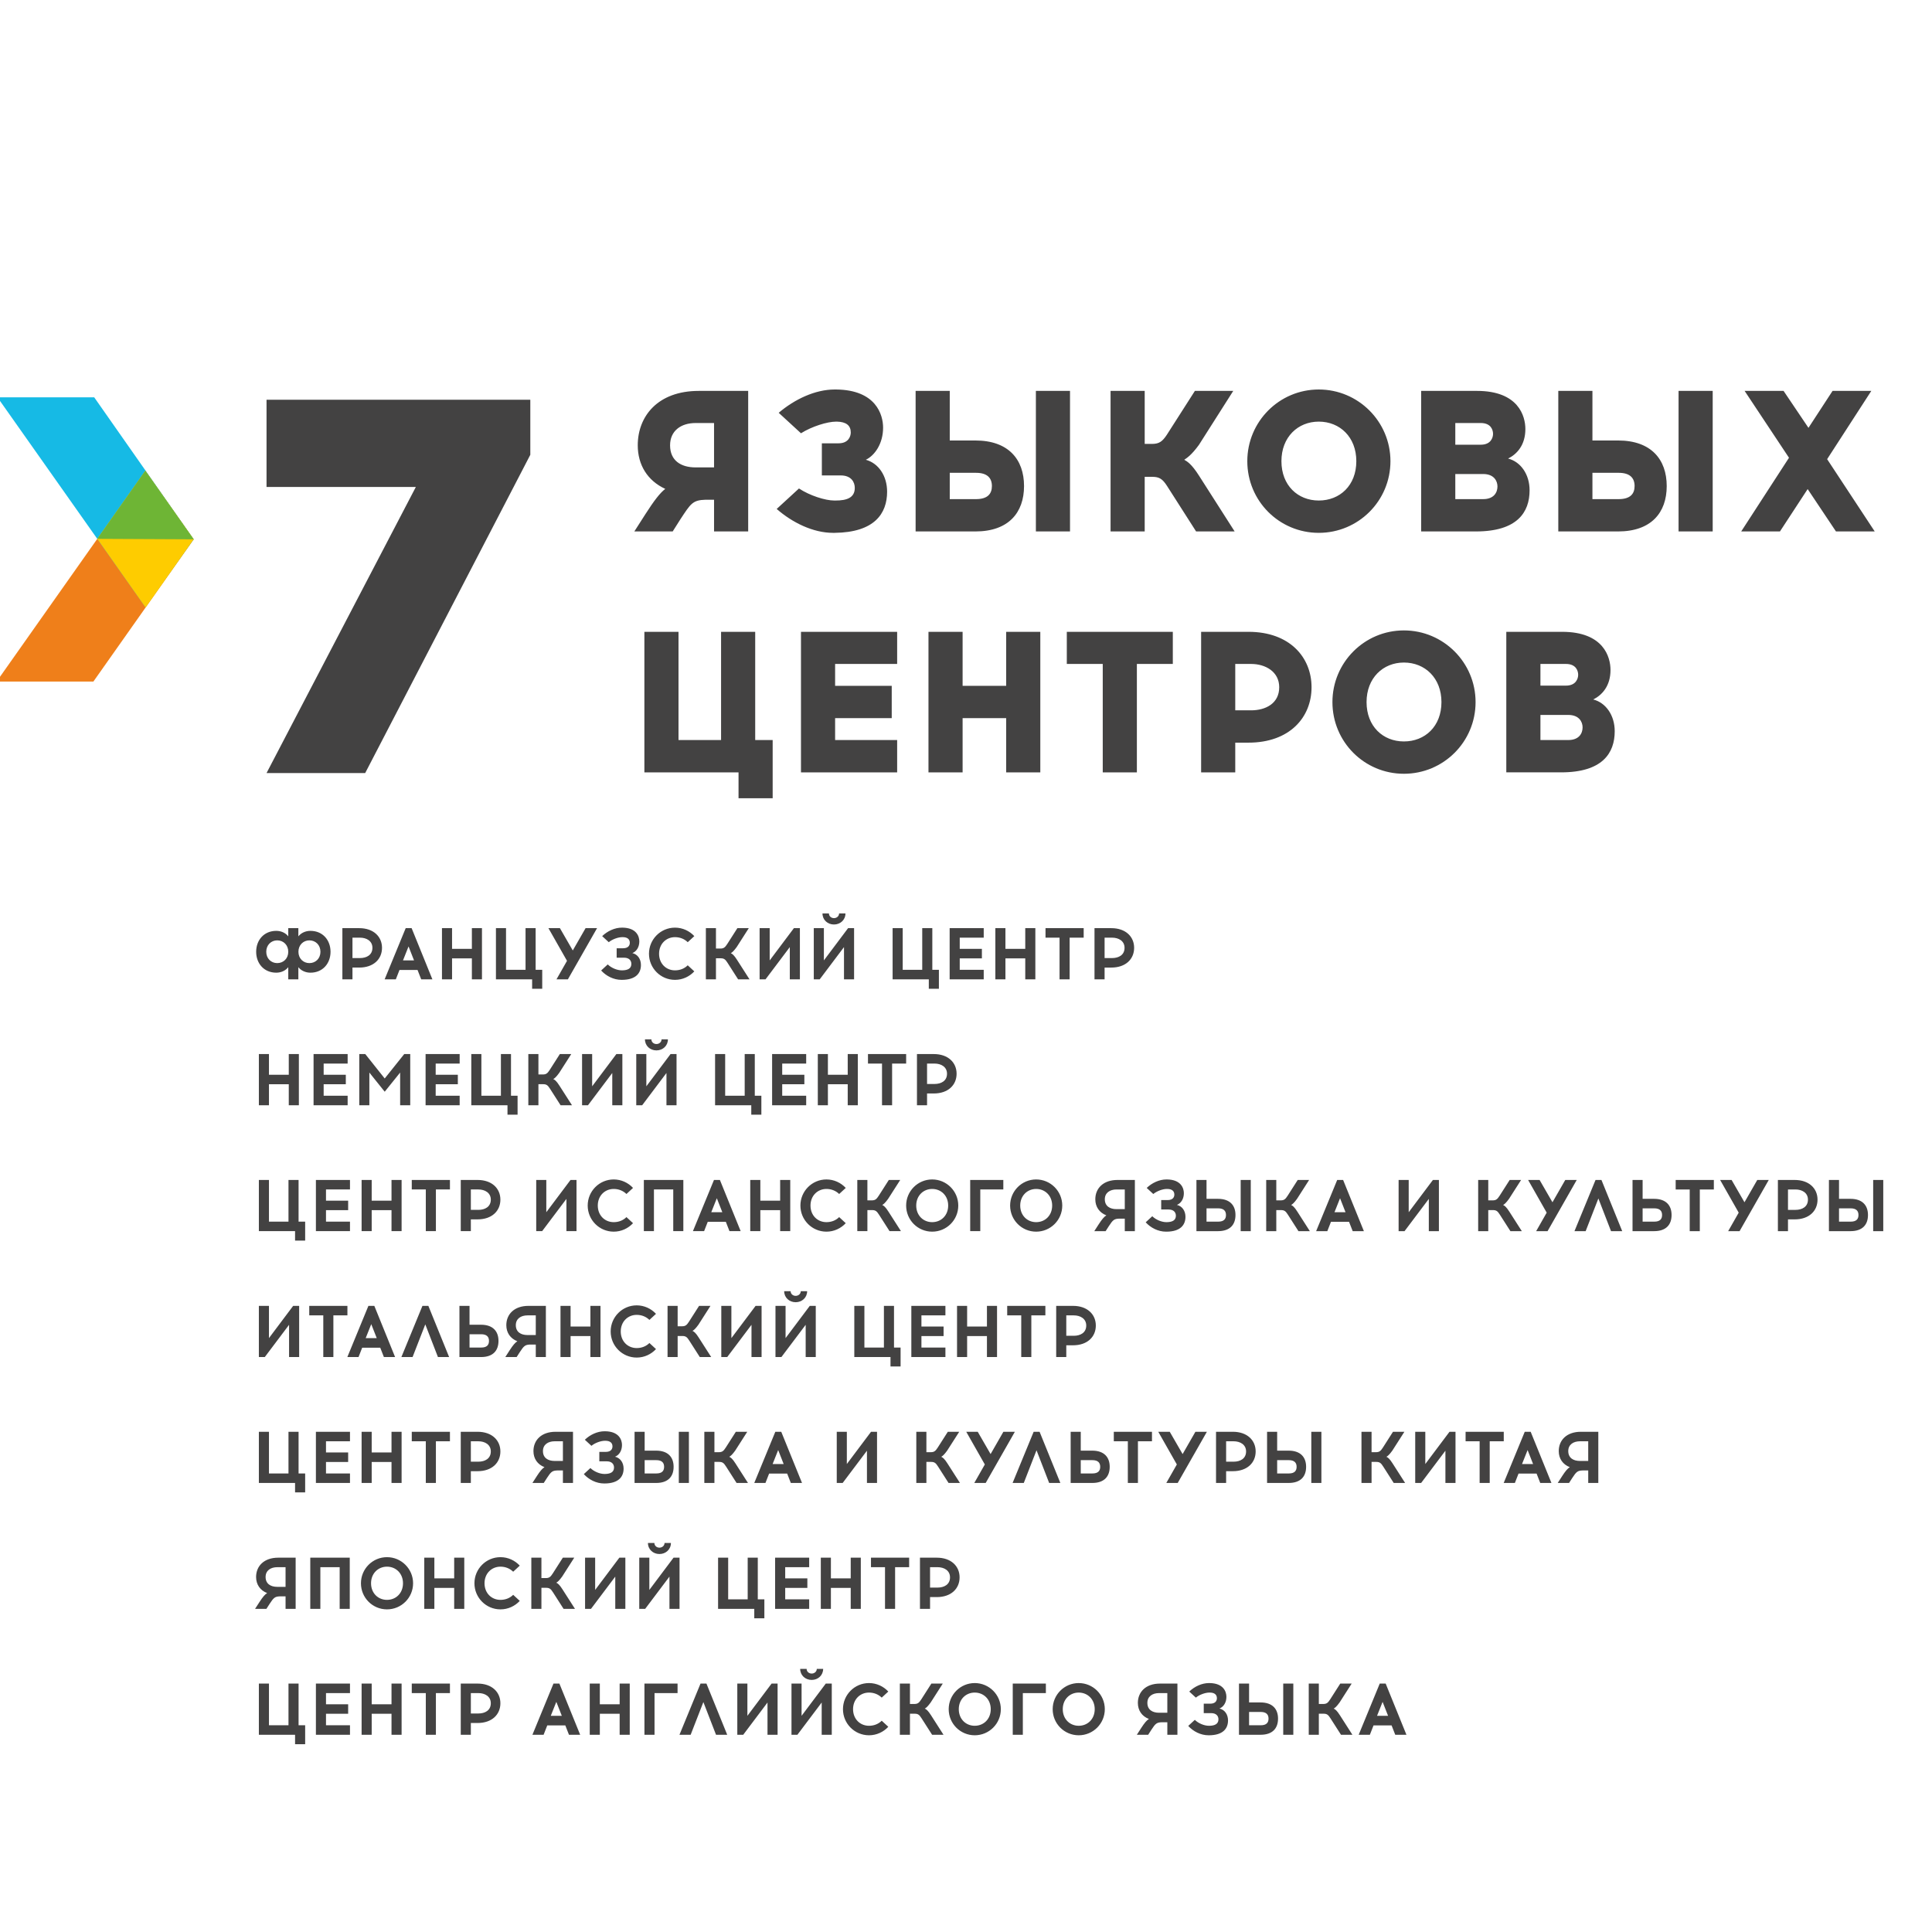
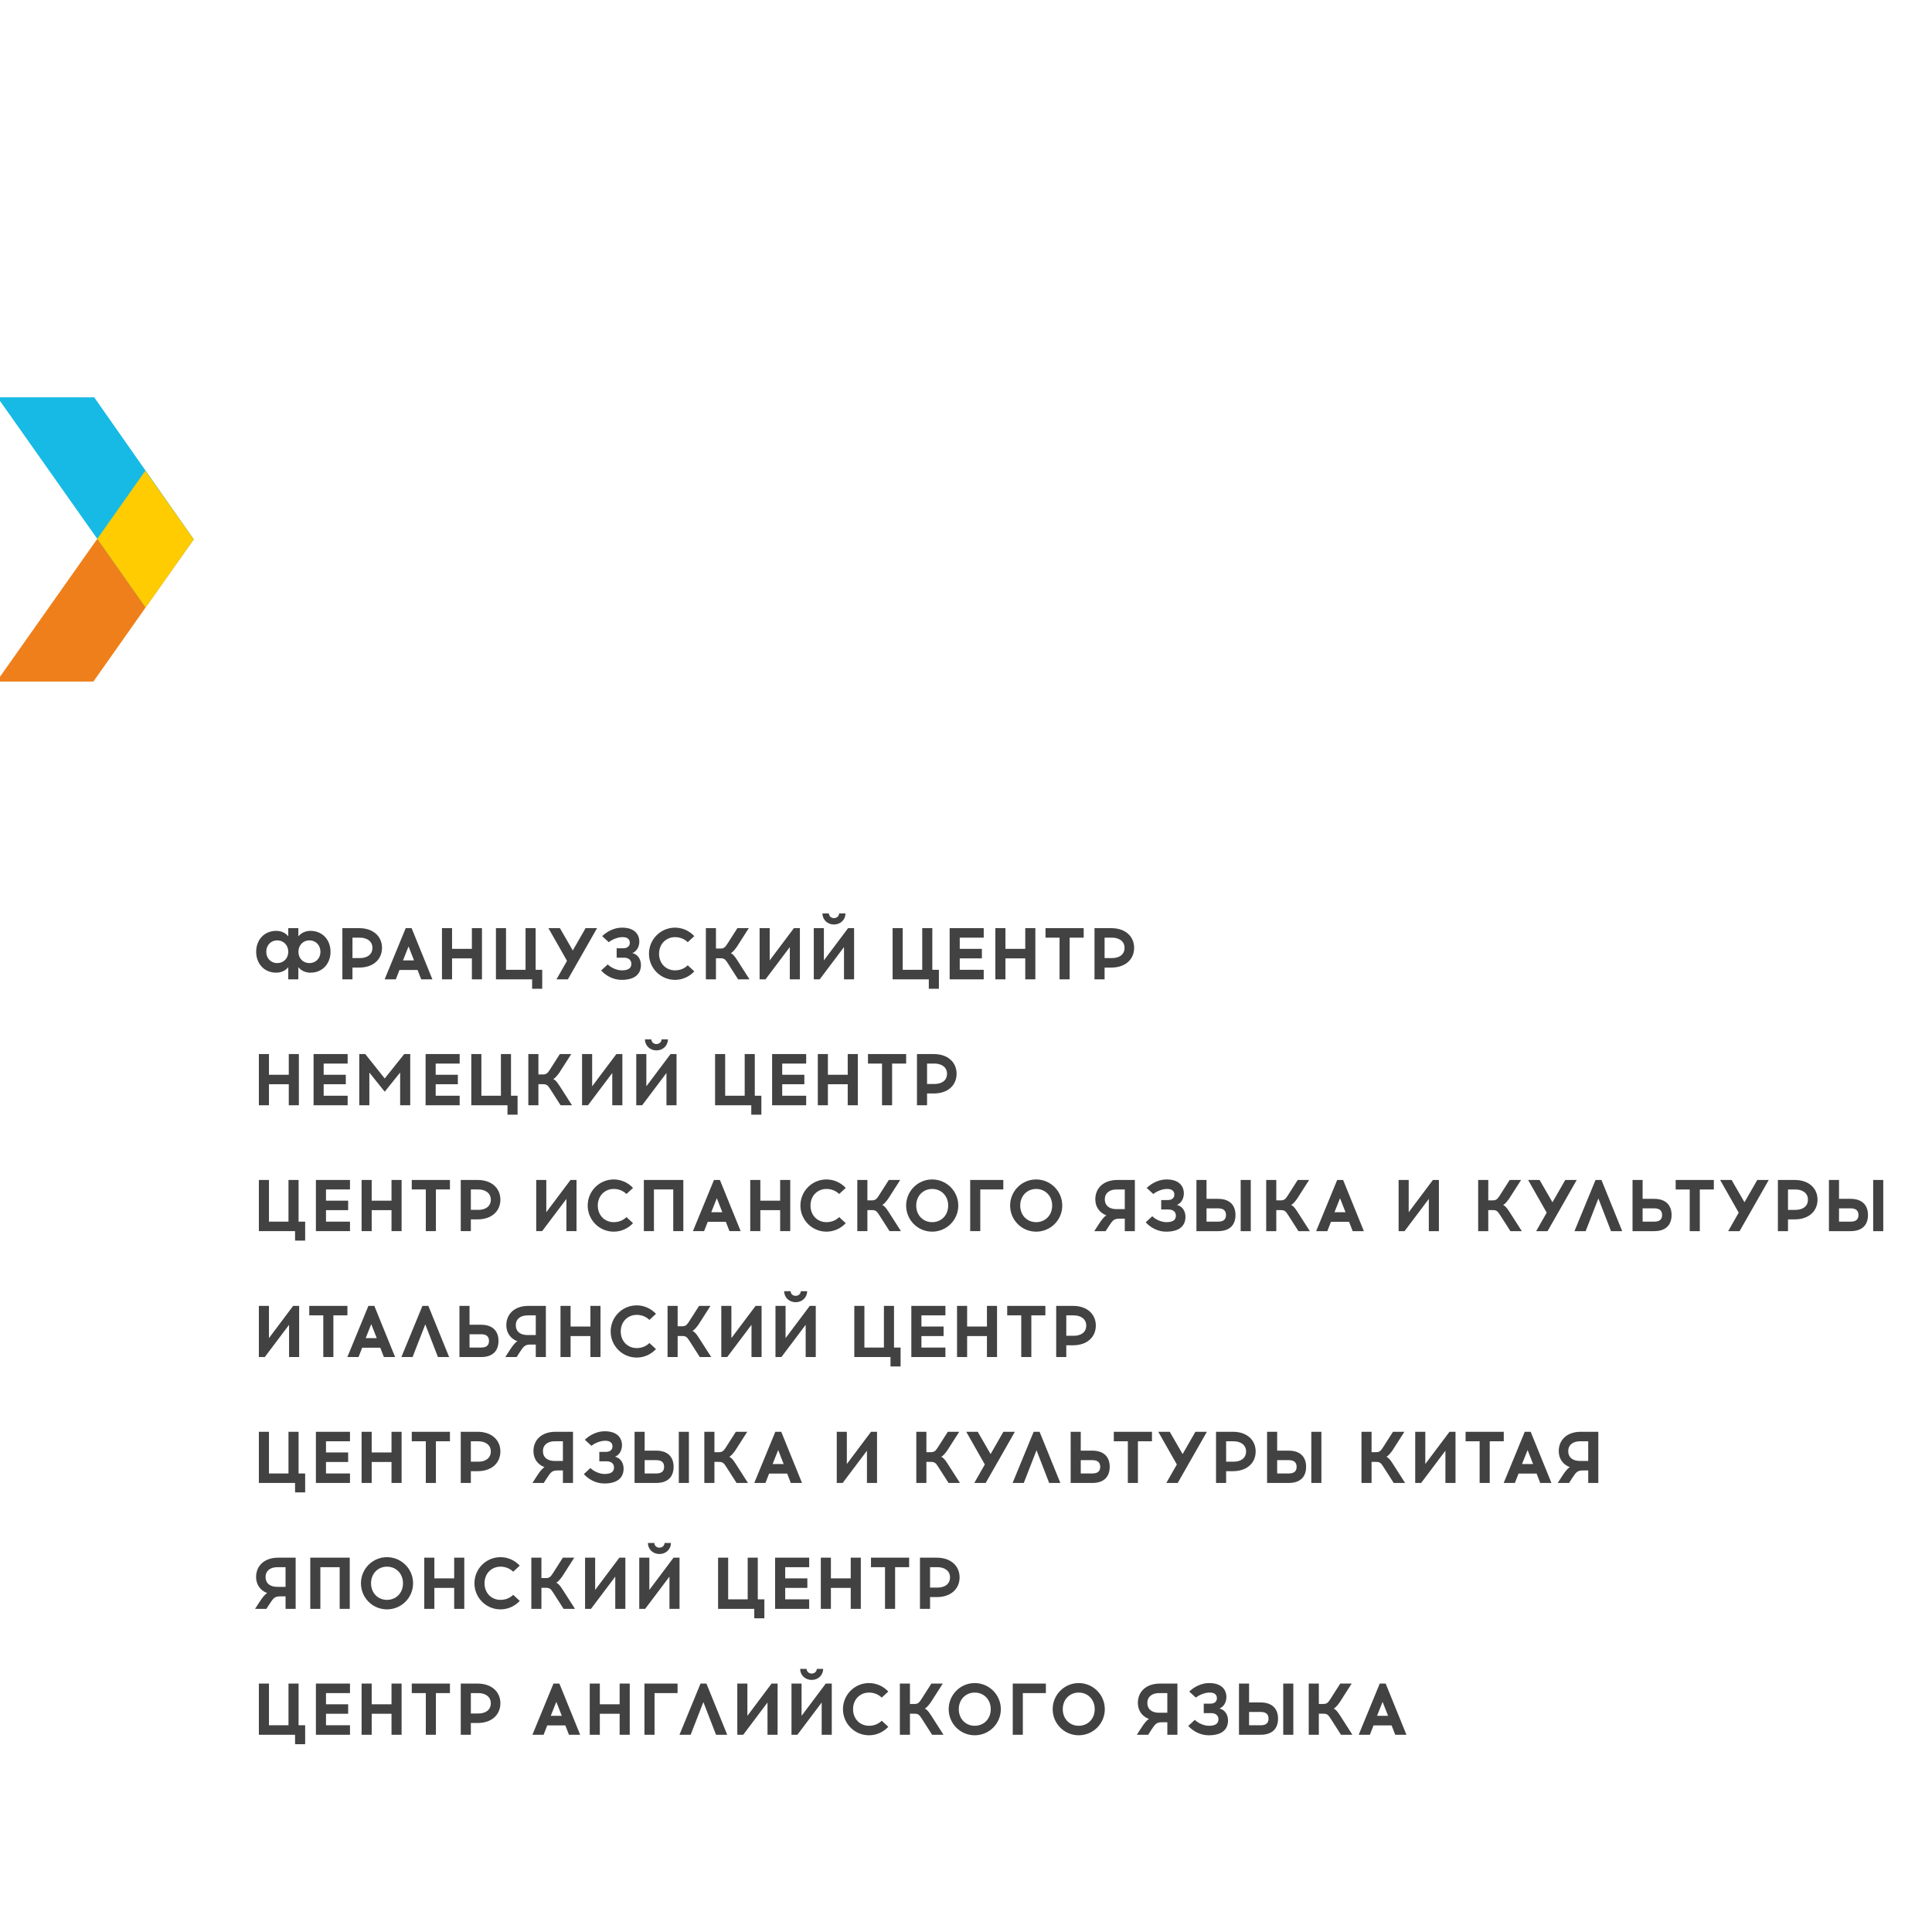
<svg xmlns="http://www.w3.org/2000/svg" xml:space="preserve" width="59.267mm" height="59.267mm" style="shape-rendering:geometricPrecision; text-rendering:geometricPrecision; image-rendering:optimizeQuality; fill-rule:evenodd; clip-rule:evenodd" viewBox="0 0 5926.66 5926.66">
  <defs>
    <style type="text/css">  .fil2 {fill:#FECC00} .fil0 {fill:#EF7F1A} .fil3 {fill:#6EB535} .fil1 {fill:#16BAE5} .fil4 {fill:#434242;fill-rule:nonzero}  </style>
  </defs>
  <g id="Слой_x0020_1">
    <polygon class="fil0" points="286.47,2090.74 594.18,1654.45 445.78,1444.05 -10.33,2090.74 " />
    <polygon class="fil1" points="288.96,1218.78 594.18,1654.45 445.78,1861.93 -7.84,1218.78 " />
    <polygon class="fil2" points="594.18,1654.45 446.67,1863.62 298.41,1652.99 445.78,1444.05 " />
-     <polygon class="fil3" points="594.18,1654.45 298.41,1652.99 445.78,1444.05 " />
-     <polygon class="fil4" points="1626.79,1395.16 1626.79,1226.3 817.62,1226.3 817.62,1493.8 1275.69,1493.8 817.62,2371.51 1120.21,2371.51 " />
-     <path class="fil4" d="M952.26 2855.53c-15.25,0 -28.71,6.5 -37.01,16.83l0 -25.14 -30.96 0 0 25.14c-8.06,-10.33 -21.53,-16.83 -36.77,-16.83 -37.69,0 -61.69,28.26 -61.69,64.16 0,35.88 24,64.14 61.69,64.14 15.47,0 28.71,-6.73 36.77,-16.83l0 37.25 30.96 0 0 -37.25c8.08,10.1 21.53,16.83 37.01,16.83 37.68,0 61.69,-28.26 61.69,-64.14 0,-35.9 -24.01,-64.16 -61.69,-64.16zm-101.84 98.91c-18.83,0 -33.64,-14.12 -33.64,-34.75 0,-20.65 14.81,-35 33.64,-35 19.07,0 33.87,14.35 33.87,35 0,20.63 -14.8,34.75 -33.87,34.75zm98.7 0c-18.83,0 -33.64,-14.12 -33.64,-34.75 0,-20.65 14.81,-35 33.64,-35 19.06,0 33.87,14.35 33.87,35 0,20.63 -14.81,34.75 -33.87,34.75zm101.17 -107.22l0 157.03 30.96 0 0 -36.11 20.63 0c43.97,0 69.98,-25.81 69.98,-60.58 0,-34.31 -26.01,-60.34 -69.98,-60.34l-51.59 0zm30.96 91.76l0 -62.59 23.1 0c19.96,0 38.12,10.1 38.12,31.17 0,22.21 -18.16,31.42 -38.12,31.42l-23.1 0zm144.23 36.55l55.4 0 11.21 28.72 34.33 0 -63.71 -157.03 -18.17 0 -64.59 157.03 34.3 0 11.23 -28.72zm27.81 -72.22l16.83 42.83 -33.87 0 17.04 -42.83zm225.2 100.94l0 -157.03 -30.95 0 0 63.48 -60.8 0 0 -63.48 -30.94 0 0 157.03 30.94 0 0 -64.39 60.8 0 0 64.39 30.95 0zm184.84 28.93l0 -58.09 -20.19 0 0 -127.87 -30.96 0 0 127.87 -59.89 0 0 -127.87 -30.95 0 0 157.03 111.03 0 0 28.93 30.96 0zm78.73 -28.93l89.49 -157.03 -35.22 0 -39.25 68.43 -39.48 -68.43 -35.21 0 56.97 100.27 -32.29 56.76 34.99 0zm149.62 -95.33l0 28.93 22.64 0c16.15,0 22.44,9.19 22.44,19.06 0,14.37 -11.44,19.53 -28.03,19.75l-1.12 0c-14.59,0 -32.31,-7.41 -43.31,-18.18l-20.18 18.62c15.25,16.82 38.14,28.72 62.35,28.72l1.57 0c42.4,-0.23 58.11,-20.42 58.11,-45.53 0,-18.4 -10.1,-32.76 -26.25,-36.58 12.57,-4.92 21.31,-18.39 21.31,-35.88 0,-15.92 -9.2,-41.72 -51.81,-42.18l-1.57 0c-22.22,0 -44.42,10.56 -60.57,26.03l20.19 18.62c11.67,-9.42 29.15,-15.48 41.49,-15.48l1.13 0c15.02,0 21.97,6.73 21.97,17.26 0,7.42 -4.03,16.84 -20.62,16.84l-19.74 0zm178.98 -63.27c-44.17,0 -79.84,35.9 -79.84,80.09 0,44.18 35.67,80.08 79.84,80.08 23.33,0 44.43,-10.09 59.22,-26.02l-20.18 -18.62c-10.09,10.1 -23.77,15.48 -39.04,15.48 -27.35,0 -48.89,-20.65 -48.89,-50.92 0,-30.06 21.54,-50.92 48.89,-50.92 15.27,0 28.95,5.6 39.04,15.48l20.18 -18.62c-14.79,-15.93 -35.89,-26.03 -59.22,-26.03zm193.58 158.6l35.01 0 -38.36 -59.89c-8.98,-14.13 -14.13,-18.18 -19.08,-20.42 4.27,-2.24 9.2,-6.51 18.18,-18.85l37.01 -57.87 -35 0 -30.95 48.46c-6.73,10.31 -10.54,14.13 -21.31,14.13l-13.46 0 0 -62.59 -30.95 0 0 157.03 30.95 0 0 -64.6 14.36 0c10.77,0 14.58,3.58 21.3,14.12l32.3 50.48zm189.54 0l0 -157.03 -18.39 0 -74.25 98.92 0 -98.92 -30.94 0 0 157.03 18.16 0 74.48 -98.93 0 98.93 30.94 0zm104.54 -168.24c19.5,0 35.21,-14.13 35.21,-33.87l-19.52 0c0,8.07 -6.95,14.35 -15.69,14.35 -8.76,0 -15.48,-6.28 -15.48,-14.35l-19.75 0c0,19.74 15.71,33.87 35.23,33.87zm61.68 168.24l0 -157.03 -18.39 0 -74.25 98.92 0 -98.92 -30.96 0 0 157.03 18.18 0 74.47 -98.93 0 98.93 30.95 0zm260.19 28.93l0 -58.09 -20.19 0 0 -127.87 -30.94 0 0 127.87 -59.91 0 0 -127.87 -30.95 0 0 157.03 111.03 0 0 28.93 30.96 0zm63.93 -122.48l0 -34.31 73.58 0 0 -29.17 -104.54 0 0 157.03 104.54 0 0 -29.16 -73.58 0 0 -35.23 67.96 0 0 -29.16 -67.96 0zm231.95 93.55l0 -157.03 -30.96 0 0 63.48 -60.8 0 0 -63.48 -30.94 0 0 157.03 30.94 0 0 -64.39 60.8 0 0 64.39 30.96 0zm105.19 -127.86l43.07 0 0 -29.17 -117.09 0 0 29.17 43.06 0 0 127.86 30.96 0 0 -127.86zm76.26 -29.17l0 157.03 30.97 0 0 -36.11 20.62 0c43.97,0 69.99,-25.81 69.99,-60.58 0,-34.31 -26.02,-60.34 -69.99,-60.34l-51.59 0zm30.97 91.76l0 -62.59 23.1 0c19.95,0 38.12,10.1 38.12,31.17 0,22.21 -18.17,31.42 -38.12,31.42l-23.1 0zm-2471.67 451.48l0 -157.01 -30.96 0 0 63.47 -60.78 0 0 -63.47 -30.96 0 0 157.01 30.96 0 0 -64.37 60.78 0 0 64.37 30.96 0zm76.04 -93.54l0 -34.31 73.58 0 0 -29.16 -104.54 0 0 157.01 104.54 0 0 -29.15 -73.58 0 0 -35.22 67.96 0 0 -29.17 -67.96 0zm265.59 93.54l0 -157.01 -18.39 0 -59.9 74.92 -59.66 -74.92 -18.39 0 0 157.01 30.94 0 0 -100.27 47.11 58.78 47.33 -58.78 0 100.27 30.96 0zm78.07 -93.54l0 -34.31 73.56 0 0 -29.16 -104.52 0 0 157.01 104.52 0 0 -29.15 -73.56 0 0 -35.22 67.96 0 0 -29.17 -67.96 0zm251.23 122.49l0 -58.1 -20.2 0 0 -127.86 -30.95 0 0 127.86 -59.89 0 0 -127.86 -30.96 0 0 157.01 111.03 0 0 28.95 30.97 0zm131.89 -28.95l35 0 -38.37 -59.88c-8.96,-14.14 -14.12,-18.18 -19.06,-20.42 4.25,-2.25 9.19,-6.5 18.16,-18.84l37.01 -57.87 -34.98 0 -30.96 48.45c-6.72,10.32 -10.54,14.14 -21.3,14.14l-13.47 0 0 -62.59 -30.96 0 0 157.01 30.96 0 0 -64.59 14.35 0c10.77,0 14.58,3.58 21.32,14.13l32.3 50.46zm189.54 0l0 -157.01 -18.39 0 -74.26 98.91 0 -98.91 -30.95 0 0 157.01 18.18 0 74.46 -98.92 0 98.92 30.96 0zm104.52 -168.23c19.51,0 35.23,-14.12 35.23,-33.87l-19.53 0c0,8.08 -6.95,14.36 -15.7,14.36 -8.74,0 -15.48,-6.28 -15.48,-14.36l-19.74 0c0,19.75 15.71,33.87 35.22,33.87zm61.68 168.23l0 -157.01 -18.39 0 -74.25 98.91 0 -98.91 -30.94 0 0 157.01 18.16 0 74.48 -98.92 0 98.92 30.94 0zm260.21 28.95l0 -58.1 -20.19 0 0 -127.86 -30.96 0 0 127.86 -59.89 0 0 -127.86 -30.95 0 0 157.01 111.03 0 0 28.95 30.96 0zm63.93 -122.49l0 -34.31 73.56 0 0 -29.16 -104.53 0 0 157.01 104.53 0 0 -29.15 -73.56 0 0 -35.22 67.96 0 0 -29.17 -67.96 0zm231.93 93.54l0 -157.01 -30.96 0 0 63.47 -60.79 0 0 -63.47 -30.95 0 0 157.01 30.95 0 0 -64.37 60.79 0 0 64.37 30.96 0zm105.21 -127.85l43.07 0 0 -29.16 -117.09 0 0 29.16 43.06 0 0 127.85 30.96 0 0 -127.85zm76.26 -29.16l0 157.01 30.96 0 0 -36.11 20.63 0c43.97,0 69.98,-25.8 69.98,-60.56 0,-34.33 -26.01,-60.34 -69.98,-60.34l-51.59 0zm30.96 91.75l0 -62.59 23.1 0c19.96,0 38.12,10.1 38.12,31.18 0,22.21 -18.16,31.41 -38.12,31.41l-23.1 0zm-1907.76 480.42l0 -58.1 -20.2 0 0 -127.86 -30.95 0 0 127.86 -59.89 0 0 -127.86 -30.96 0 0 157.02 111.03 0 0 28.94 30.97 0zm63.92 -122.47l0 -34.33 73.58 0 0 -29.16 -104.54 0 0 157.02 104.54 0 0 -29.16 -73.58 0 0 -35.21 67.97 0 0 -29.16 -67.97 0zm231.94 93.53l0 -157.02 -30.96 0 0 63.49 -60.79 0 0 -63.49 -30.95 0 0 157.02 30.95 0 0 -64.37 60.79 0 0 64.37 30.96 0zm105.21 -127.86l43.06 0 0 -29.16 -117.08 0 0 29.16 43.06 0 0 127.86 30.96 0 0 -127.86zm76.26 -29.16l0 157.02 30.96 0 0 -36.11 20.63 0c43.97,0 69.98,-25.79 69.98,-60.56 0,-34.33 -26.01,-60.35 -69.98,-60.35l-51.59 0zm30.96 91.75l0 -62.59 23.1 0c19.96,0 38.12,10.1 38.12,31.19 0,22.2 -18.16,31.4 -38.12,31.4l-23.1 0zm324.11 65.27l0 -157.02 -18.39 0 -74.25 98.93 0 -98.93 -30.94 0 0 157.02 18.16 0 74.47 -98.91 0 98.91 30.95 0zm114.17 -158.59c-44.17,0 -79.84,35.9 -79.84,80.08 0,44.2 35.67,80.08 79.84,80.08 23.34,0 44.43,-10.08 59.22,-26.02l-20.19 -18.62c-10.08,10.1 -23.77,15.48 -39.03,15.48 -27.35,0 -48.89,-20.63 -48.89,-50.92 0,-30.06 21.54,-50.92 48.89,-50.92 15.26,0 28.95,5.61 39.03,15.48l20.19 -18.62c-14.79,-15.92 -35.88,-26.02 -59.22,-26.02zm213.55 158.59l0 -157.02 -121.13 0 0 157.02 30.95 0 0 -127.86 59.22 0 0 127.86 30.96 0zm74.92 -28.7l55.4 0 11.23 28.7 34.31 0 -63.69 -157.02 -18.18 0 -64.6 157.02 34.32 0 11.21 -28.7zm27.82 -72.24l16.82 42.85 -33.87 0 17.05 -42.85zm225.21 100.94l0 -157.02 -30.96 0 0 63.49 -60.79 0 0 -63.49 -30.95 0 0 157.02 30.95 0 0 -64.37 60.79 0 0 64.37 30.96 0zm111.03 -158.59c-44.19,0 -79.86,35.9 -79.86,80.08 0,44.2 35.67,80.08 79.86,80.08 23.33,0 44.41,-10.08 59.21,-26.02l-20.19 -18.62c-10.09,10.1 -23.77,15.48 -39.02,15.48 -27.37,0 -48.91,-20.63 -48.91,-50.92 0,-30.06 21.54,-50.92 48.91,-50.92 15.25,0 28.93,5.61 39.02,15.48l20.19 -18.62c-14.8,-15.92 -35.88,-26.02 -59.21,-26.02zm193.58 158.59l34.99 0 -38.36 -59.89c-8.96,-14.12 -14.12,-18.16 -19.06,-20.4 4.25,-2.26 9.2,-6.52 18.16,-18.85l37.01 -57.88 -34.98 0 -30.95 48.45c-6.73,10.33 -10.56,14.14 -21.31,14.14l-13.46 0 0 -62.59 -30.97 0 0 157.02 30.97 0 0 -64.6 14.34 0c10.77,0 14.58,3.6 21.32,14.14l32.3 50.46zm130.76 -158.59c-44.17,0 -79.84,35.9 -79.84,80.08 0,44.42 35.67,80.08 79.84,80.08 44.2,0 80.08,-35.66 80.08,-80.08 0,-44.18 -35.88,-80.08 -80.08,-80.08zm0 29.16c27.59,0 49.13,20.86 49.13,50.92 0,30.29 -21.54,50.92 -49.13,50.92 -27.35,0 -48.9,-20.63 -48.9,-50.92 0,-30.06 21.55,-50.92 48.9,-50.92zm147.61 1.57l70.65 0 0 -29.16 -101.61 0 0 157.02 30.96 0 0 -127.86zm171.36 -30.73c-44.17,0 -79.85,35.9 -79.85,80.08 0,44.42 35.68,80.08 79.85,80.08 44.19,0 80.09,-35.66 80.09,-80.08 0,-44.18 -35.9,-80.08 -80.09,-80.08zm0 29.16c27.6,0 49.14,20.86 49.14,50.92 0,30.29 -21.54,50.92 -49.14,50.92 -27.35,0 -48.89,-20.63 -48.89,-50.92 0,-30.06 21.54,-50.92 48.89,-50.92zm302.83 129.43l0 -157.02 -53.39 0c-43.96,0 -67.97,26.02 -67.97,59.22 0,23.33 12.57,41.05 33.87,49.35 -6.96,4.27 -13.68,12.34 -23.55,27.6l-13.46 20.85 34.77 0 10.1 -15.69c12.1,-18.62 16.15,-22.21 31.39,-22.67l17.28 0 0 38.36 30.96 0zm-30.96 -127.86l0 60.35 -25.34 0c-20.19,0 -35.9,-9.2 -35.9,-30.29 0,-19.96 15.71,-30.06 35.9,-30.06l25.34 0zm111.71 32.53l0 28.94 22.64 0c16.15,0 22.44,9.2 22.44,19.07 0,14.35 -11.44,19.52 -28.03,19.73l-1.13 0c-14.59,0 -32.31,-7.39 -43.3,-18.16l-20.17 18.62c15.25,16.82 38.12,28.7 62.35,28.7l1.57 0c42.4,-0.21 58.09,-20.4 58.09,-45.52 0,-18.41 -10.09,-32.76 -26.24,-36.57 12.56,-4.94 21.32,-18.39 21.32,-35.9 0,-15.92 -9.2,-41.71 -51.82,-42.17l-1.57 0c-22.21,0 -44.41,10.56 -60.56,26.02l20.17 18.62c11.67,-9.42 29.16,-15.48 41.5,-15.48l1.13 0c15.02,0 21.97,6.74 21.97,17.28 0,7.4 -4.02,16.82 -20.63,16.82l-19.73 0zm139.06 -3.81l0 -57.88 -30.95 0 0 157.02 66.17 0c37.01,0 53.6,-19.96 53.6,-49.56 0,-29.62 -17.26,-49.58 -53.6,-49.58l-35.22 0zm135.7 99.14l0 -157.02 -30.94 0 0 157.02 30.94 0zm-135.7 -29.16l0 -40.82 35.66 0c16.83,0 24.01,7.62 24.01,20.42 0,12.55 -6.51,20.4 -24.01,20.4l-35.66 0zm281.96 29.16l34.99 0 -38.36 -59.89c-8.96,-14.12 -14.13,-18.16 -19.06,-20.4 4.25,-2.26 9.2,-6.52 18.16,-18.85l37.01 -57.88 -34.98 0 -30.95 48.45c-6.73,10.33 -10.56,14.14 -21.32,14.14l-13.45 0 0 -62.59 -30.96 0 0 157.02 30.96 0 0 -64.6 14.34 0c10.77,0 14.58,3.6 21.32,14.14l32.3 50.46zm99.81 -28.7l55.4 0 11.23 28.7 34.31 0 -63.69 -157.02 -18.17 0 -64.61 157.02 34.32 0 11.21 -28.7zm27.81 -72.24l16.83 42.85 -33.87 0 17.04 -42.85zm303.28 100.94l0 -157.02 -18.39 0 -74.25 98.93 0 -98.93 -30.96 0 0 157.02 18.18 0 74.47 -98.91 0 98.91 30.95 0zm219.36 0l35.01 0 -38.36 -59.89c-8.98,-14.12 -14.13,-18.16 -19.08,-20.4 4.27,-2.26 9.2,-6.52 18.18,-18.85l37.01 -57.88 -35 0 -30.95 48.45c-6.73,10.33 -10.54,14.14 -21.3,14.14l-13.47 0 0 -62.59 -30.96 0 0 157.02 30.96 0 0 -64.6 14.36 0c10.77,0 14.58,3.6 21.3,14.14l32.3 50.46zm113.95 0l89.5 -157.02 -35.21 0 -39.25 68.42 -39.49 -68.42 -35.2 0 56.97 100.27 -32.3 56.75 34.98 0zm155.89 -100.27l38.82 100.27 34.31 0 -63.69 -157.02 -18.17 0 -64.61 157.02 34.32 0 39.02 -100.27zm135.72 1.13l0 -57.88 -30.96 0 0 157.02 66.17 0c37.01,0 53.62,-19.96 53.62,-49.56 0,-29.62 -17.28,-49.58 -53.62,-49.58l-35.21 0zm0 69.98l0 -40.82 35.67 0c16.82,0 24,7.62 24,20.42 0,12.55 -6.51,20.4 -24,20.4l-35.67 0zm175.42 -98.7l43.07 0 0 -29.16 -117.09 0 0 29.16 43.06 0 0 127.86 30.96 0 0 -127.86zm122.01 127.86l89.5 -157.02 -35.21 0 -39.25 68.42 -39.49 -68.42 -35.2 0 56.97 100.27 -32.3 56.75 34.98 0zm117.55 -157.02l0 157.02 30.96 0 0 -36.11 20.63 0c43.96,0 69.98,-25.79 69.98,-60.56 0,-34.33 -26.02,-60.35 -69.98,-60.35l-51.59 0zm30.96 91.75l0 -62.59 23.1 0c19.96,0 38.12,10.1 38.12,31.19 0,22.2 -18.16,31.4 -38.12,31.4l-23.1 0zm156.57 -33.87l0 -57.88 -30.96 0 0 157.02 66.16 0c37.01,0 53.61,-19.96 53.61,-49.56 0,-29.62 -17.26,-49.58 -53.61,-49.58l-35.2 0zm135.7 99.14l0 -157.02 -30.95 0 0 157.02 30.95 0zm-135.7 -29.16l0 -40.82 35.65 0c16.84,0 24,7.62 24,20.42 0,12.55 -6.49,20.4 -24,20.4l-35.65 0zm-4723.74 415.39l0 -157.03 -18.39 0 -74.25 98.92 0 -98.92 -30.96 0 0 157.03 18.18 0 74.47 -98.93 0 98.93 30.95 0zm104.98 -127.86l43.07 0 0 -29.17 -117.09 0 0 29.17 43.06 0 0 127.86 30.96 0 0 -127.86zm88.37 99.14l55.4 0 11.23 28.72 34.31 0 -63.69 -157.03 -18.18 0 -64.6 157.03 34.32 0 11.21 -28.72zm27.82 -72.22l16.82 42.83 -33.87 0 17.05 -42.83zm165.77 0.67l38.81 100.27 34.31 0 -63.69 -157.03 -18.18 0 -64.6 157.03 34.32 0 39.03 -100.27zm135.71 1.11l0 -57.87 -30.96 0 0 157.03 66.17 0c37.01,0 53.62,-19.96 53.62,-49.58 0,-29.6 -17.28,-49.58 -53.62,-49.58l-35.21 0zm0 70l0 -40.82 35.67 0c16.82,0 24,7.62 24,20.4 0,12.57 -6.51,20.42 -24,20.42l-35.67 0zm234.18 29.16l0 -157.03 -53.38 0c-43.96,0 -67.96,26.03 -67.96,59.23 0,23.32 12.56,41.04 33.87,49.35 -6.96,4.25 -13.69,12.34 -23.57,27.59l-13.44 20.86 34.76 0 10.1 -15.71c12.11,-18.62 16.15,-22.2 31.4,-22.66l17.26 0 0 38.37 30.96 0zm-30.96 -127.86l0 60.33 -25.34 0c-20.18,0 -35.89,-9.19 -35.89,-30.27 0,-19.96 15.71,-30.06 35.89,-30.06l25.34 0zm198.52 127.86l0 -157.03 -30.96 0 0 63.48 -60.78 0 0 -63.48 -30.96 0 0 157.03 30.96 0 0 -64.39 60.78 0 0 64.39 30.96 0zm111.03 -158.6c-44.18,0 -79.84,35.9 -79.84,80.09 0,44.18 35.66,80.08 79.84,80.08 23.34,0 44.43,-10.09 59.22,-26.03l-20.19 -18.61c-10.08,10.1 -23.77,15.48 -39.03,15.48 -27.35,0 -48.9,-20.65 -48.9,-50.92 0,-30.06 21.55,-50.92 48.9,-50.92 15.26,0 28.95,5.6 39.03,15.48l20.19 -18.62c-14.79,-15.93 -35.88,-26.03 -59.22,-26.03zm193.59 158.6l35 0 -38.37 -59.9c-8.97,-14.12 -14.12,-18.17 -19.07,-20.4 4.27,-2.25 9.2,-6.52 18.18,-18.86l37 -57.87 -34.98 0 -30.96 48.46c-6.72,10.31 -10.54,14.13 -21.3,14.13l-13.47 0 0 -62.59 -30.96 0 0 157.03 30.96 0 0 -64.6 14.35 0c10.78,0 14.59,3.59 21.32,14.12l32.3 50.48zm189.53 0l0 -157.03 -18.38 0 -74.26 98.92 0 -98.92 -30.95 0 0 157.03 18.18 0 74.46 -98.93 0 98.93 30.95 0zm104.54 -168.24c19.5,0 35.22,-14.13 35.22,-33.86l-19.53 0c0,8.06 -6.95,14.34 -15.69,14.34 -8.75,0 -15.48,-6.28 -15.48,-14.34l-19.75 0c0,19.73 15.71,33.86 35.23,33.86zm61.67 168.24l0 -157.03 -18.39 0 -74.24 98.92 0 -98.92 -30.95 0 0 157.03 18.16 0 74.48 -98.93 0 98.93 30.94 0zm260.21 28.93l0 -58.09 -20.2 0 0 -127.87 -30.95 0 0 127.87 -59.89 0 0 -127.87 -30.96 0 0 157.03 111.03 0 0 28.93 30.97 0zm63.92 -122.48l0 -34.31 73.58 0 0 -29.17 -104.54 0 0 157.03 104.54 0 0 -29.16 -73.58 0 0 -35.23 67.97 0 0 -29.16 -67.97 0zm231.94 93.55l0 -157.03 -30.96 0 0 63.48 -60.79 0 0 -63.48 -30.95 0 0 157.03 30.95 0 0 -64.39 60.79 0 0 64.39 30.96 0zm105.21 -127.86l43.07 0 0 -29.17 -117.09 0 0 29.17 43.06 0 0 127.86 30.96 0 0 -127.86zm76.26 -29.17l0 157.03 30.96 0 0 -36.11 20.63 0c43.97,0 69.98,-25.81 69.98,-60.58 0,-34.31 -26.01,-60.34 -69.98,-60.34l-51.59 0zm30.96 91.76l0 -62.59 23.1 0c19.96,0 38.12,10.1 38.12,31.17 0,22.21 -18.16,31.42 -38.12,31.42l-23.1 0zm-2334.85 480.43l0 -58.1 -20.2 0 0 -127.86 -30.95 0 0 127.86 -59.89 0 0 -127.86 -30.96 0 0 157.01 111.03 0 0 28.95 30.97 0zm63.92 -122.49l0 -34.31 73.58 0 0 -29.16 -104.54 0 0 157.01 104.54 0 0 -29.15 -73.58 0 0 -35.22 67.97 0 0 -29.17 -67.97 0zm231.94 93.54l0 -157.01 -30.96 0 0 63.47 -60.79 0 0 -63.47 -30.95 0 0 157.01 30.95 0 0 -64.37 60.79 0 0 64.37 30.96 0zm105.21 -127.85l43.06 0 0 -29.16 -117.08 0 0 29.16 43.06 0 0 127.85 30.96 0 0 -127.85zm76.26 -29.16l0 157.01 30.96 0 0 -36.11 20.63 0c43.97,0 69.98,-25.8 69.98,-60.57 0,-34.31 -26.01,-60.33 -69.98,-60.33l-51.59 0zm30.96 91.75l0 -62.59 23.1 0c19.96,0 38.12,10.1 38.12,31.17 0,22.22 -18.16,31.42 -38.12,31.42l-23.1 0zm313.35 65.26l0 -157.01 -53.38 0c-43.96,0 -67.96,26.02 -67.96,59.22 0,23.33 12.55,41.05 33.87,49.35 -6.96,4.25 -13.7,12.33 -23.57,27.58l-13.44 20.86 34.76 0 10.1 -15.7c12.11,-18.61 16.15,-22.21 31.4,-22.65l17.26 0 0 38.35 30.96 0zm-30.96 -127.85l0 60.34 -25.34 0c-20.18,0 -35.88,-9.19 -35.88,-30.28 0,-19.96 15.7,-30.06 35.88,-30.06l25.34 0zm111.72 32.53l0 28.92 22.64 0c16.15,0 22.44,9.2 22.44,19.07 0,14.37 -11.43,19.52 -28.04,19.75l-1.11 0c-14.59,0 -32.31,-7.4 -43.3,-18.18l-20.19 18.62c15.25,16.82 38.14,28.71 62.35,28.71l1.57 0c42.4,-0.22 58.11,-20.4 58.11,-45.53 0,-18.39 -10.1,-32.74 -26.25,-36.56 12.57,-4.93 21.31,-18.4 21.31,-35.9 0,-15.91 -9.2,-41.72 -51.81,-42.16l-1.57 0c-22.22,0 -44.42,10.54 -60.57,26.02l20.19 18.62c11.67,-9.43 29.15,-15.48 41.49,-15.48l1.13 0c15.02,0 21.97,6.72 21.97,17.26 0,7.41 -4.03,16.84 -20.62,16.84l-19.74 0zm139.06 -3.82l0 -57.87 -30.96 0 0 157.01 66.17 0c37.01,0 53.62,-19.96 53.62,-49.57 0,-29.6 -17.28,-49.57 -53.62,-49.57l-35.21 0zm135.7 99.14l0 -157.01 -30.95 0 0 157.01 30.95 0zm-135.7 -29.15l0 -40.82 35.67 0c16.82,0 24,7.62 24,20.4 0,12.56 -6.51,20.42 -24,20.42l-35.67 0zm281.95 29.15l35 0 -38.35 -59.88c-8.98,-14.14 -14.14,-18.18 -19.08,-20.42 4.27,-2.25 9.21,-6.5 18.18,-18.84l37.01 -57.87 -35 0 -30.94 48.45c-6.74,10.31 -10.56,14.14 -21.32,14.14l-13.45 0 0 -62.59 -30.96 0 0 157.01 30.96 0 0 -64.59 14.35 0c10.77,0 14.58,3.58 21.3,14.13l32.3 50.46zm99.83 -28.71l55.4 0 11.21 28.71 34.33 0 -63.7 -157.01 -18.18 0 -64.6 157.01 34.31 0 11.23 -28.71zm27.81 -72.23l16.82 42.84 -33.86 0 17.04 -42.84zm303.26 100.94l0 -157.01 -18.39 0 -74.24 98.91 0 -98.91 -30.95 0 0 157.01 18.16 0 74.48 -98.92 0 98.92 30.94 0zm219.38 0l35 0 -38.37 -59.88c-8.96,-14.14 -14.12,-18.18 -19.06,-20.42 4.25,-2.25 9.19,-6.5 18.16,-18.84l37.01 -57.87 -34.98 0 -30.95 48.45c-6.73,10.31 -10.55,14.14 -21.31,14.14l-13.47 0 0 -62.59 -30.96 0 0 157.01 30.96 0 0 -64.59 14.35 0c10.77,0 14.58,3.58 21.32,14.13l32.3 50.46zm113.94 0l89.51 -157.01 -35.22 0 -39.25 68.41 -39.48 -68.41 -35.21 0 56.97 100.27 -32.31 56.74 34.99 0zm155.9 -100.27l38.8 100.27 34.33 0 -63.7 -157.01 -18.18 0 -64.6 157.01 34.31 0 39.04 -100.27zm135.72 1.13l0 -57.87 -30.96 0 0 157.01 66.16 0c37.01,0 53.62,-19.96 53.62,-49.57 0,-29.6 -17.28,-49.57 -53.62,-49.57l-35.2 0zm0 69.99l0 -40.82 35.66 0c16.83,0 23.99,7.62 23.99,20.4 0,12.56 -6.49,20.42 -23.99,20.42l-35.66 0zm175.4 -98.7l43.08 0 0 -29.16 -117.1 0 0 29.16 43.06 0 0 127.85 30.96 0 0 -127.85zm122.02 127.85l89.51 -157.01 -35.22 0 -39.25 68.41 -39.48 -68.41 -35.21 0 56.97 100.27 -32.31 56.74 34.99 0zm117.55 -157.01l0 157.01 30.96 0 0 -36.11 20.63 0c43.97,0 69.98,-25.8 69.98,-60.57 0,-34.31 -26.01,-60.33 -69.98,-60.33l-51.59 0zm30.96 91.75l0 -62.59 23.1 0c19.96,0 38.12,10.1 38.12,31.17 0,22.22 -18.16,31.42 -38.12,31.42l-23.1 0zm156.57 -33.88l0 -57.87 -30.96 0 0 157.01 66.17 0c37.01,0 53.6,-19.96 53.6,-49.57 0,-29.6 -17.26,-49.57 -53.6,-49.57l-35.21 0zm135.69 99.14l0 -157.01 -30.94 0 0 157.01 30.94 0zm-135.69 -29.15l0 -40.82 35.65 0c16.83,0 24,7.62 24,20.4 0,12.56 -6.49,20.42 -24,20.42l-35.65 0zm357.54 29.15l34.99 0 -38.36 -59.88c-8.96,-14.14 -14.13,-18.18 -19.06,-20.42 4.25,-2.25 9.2,-6.5 18.16,-18.84l37.01 -57.87 -34.98 0 -30.95 48.45c-6.73,10.31 -10.56,14.14 -21.32,14.14l-13.45 0 0 -62.59 -30.96 0 0 157.01 30.96 0 0 -64.59 14.34 0c10.77,0 14.58,3.58 21.32,14.13l32.3 50.46zm189.54 0l0 -157.01 -18.39 0 -74.25 98.91 0 -98.91 -30.96 0 0 157.01 18.18 0 74.47 -98.92 0 98.92 30.95 0zm104.98 -127.85l43.07 0 0 -29.16 -117.09 0 0 29.16 43.06 0 0 127.85 30.96 0 0 -127.85zm88.37 99.14l55.4 0 11.23 28.71 34.31 0 -63.69 -157.01 -18.18 0 -64.6 157.01 34.31 0 11.22 -28.71zm27.82 -72.23l16.82 42.84 -33.87 0 17.05 -42.84zm216.92 100.94l0 -157.01 -53.39 0c-43.97,0 -67.97,26.02 -67.97,59.22 0,23.33 12.57,41.05 33.87,49.35 -6.96,4.25 -13.68,12.33 -23.55,27.58l-13.46 20.86 34.76 0 10.1 -15.7c12.11,-18.61 16.15,-22.21 31.4,-22.65l17.28 0 0 38.35 30.96 0zm-30.96 -127.85l0 60.34 -25.34 0c-20.19,0 -35.9,-9.19 -35.9,-30.28 0,-19.96 15.71,-30.06 35.9,-30.06l25.34 0zm-3965.12 514.07l0 -157.02 -53.39 0c-43.97,0 -67.97,26.02 -67.97,59.22 0,23.33 12.57,41.05 33.87,49.35 -6.96,4.27 -13.68,12.34 -23.55,27.59l-13.46 20.86 34.76 0 10.1 -15.69c12.11,-18.62 16.15,-22.21 31.4,-22.67l17.28 0 0 38.36 30.96 0zm-30.96 -127.86l0 60.35 -25.34 0c-20.2,0 -35.9,-9.19 -35.9,-30.29 0,-19.96 15.7,-30.06 35.9,-30.06l25.34 0zm196.95 127.86l0 -157.02 -121.13 0 0 157.02 30.94 0 0 -127.86 59.23 0 0 127.86 30.96 0zm114.16 -158.59c-44.17,0 -79.85,35.9 -79.85,80.08 0,44.42 35.68,80.08 79.85,80.08 44.19,0 80.09,-35.66 80.09,-80.08 0,-44.18 -35.9,-80.08 -80.09,-80.08zm0 29.16c27.6,0 49.14,20.86 49.14,50.92 0,30.29 -21.54,50.92 -49.14,50.92 -27.35,0 -48.89,-20.63 -48.89,-50.92 0,-30.06 21.54,-50.92 48.89,-50.92zm237.11 129.43l0 -157.02 -30.96 0 0 63.49 -60.79 0 0 -63.49 -30.96 0 0 157.02 30.96 0 0 -64.37 60.79 0 0 64.37 30.96 0zm111.03 -158.59c-44.19,0 -79.85,35.9 -79.85,80.08 0,44.2 35.66,80.08 79.85,80.08 23.33,0 44.41,-10.08 59.21,-26.02l-20.19 -18.62c-10.09,10.1 -23.77,15.48 -39.02,15.48 -27.37,0 -48.91,-20.63 -48.91,-50.92 0,-30.06 21.54,-50.92 48.91,-50.92 15.25,0 28.93,5.62 39.02,15.48l20.19 -18.62c-14.8,-15.92 -35.88,-26.02 -59.21,-26.02zm193.58 158.59l35 0 -38.37 -59.89c-8.96,-14.13 -14.12,-18.16 -19.06,-20.4 4.25,-2.26 9.19,-6.51 18.16,-18.85l37.01 -57.88 -34.98 0 -30.95 48.45c-6.73,10.33 -10.55,14.15 -21.31,14.15l-13.47 0 0 -62.6 -30.96 0 0 157.02 30.96 0 0 -64.6 14.35 0c10.77,0 14.58,3.6 21.32,14.14l32.3 50.46zm189.54 0l0 -157.02 -18.39 0 -74.26 98.93 0 -98.93 -30.95 0 0 157.02 18.18 0 74.46 -98.91 0 98.91 30.96 0zm104.52 -168.22c19.52,0 35.23,-14.14 35.23,-33.87l-19.52 0c0,8.06 -6.96,14.35 -15.71,14.35 -8.74,0 -15.48,-6.29 -15.48,-14.35l-19.73 0c0,19.73 15.7,33.87 35.21,33.87zm61.68 168.22l0 -157.02 -18.39 0 -74.25 98.93 0 -98.93 -30.94 0 0 157.02 18.16 0 74.48 -98.91 0 98.91 30.94 0zm260.21 28.95l0 -58.11 -20.19 0 0 -127.86 -30.96 0 0 127.86 -59.89 0 0 -127.86 -30.95 0 0 157.02 111.03 0 0 28.95 30.96 0zm63.93 -122.48l0 -34.33 73.56 0 0 -29.16 -104.52 0 0 157.02 104.52 0 0 -29.16 -73.56 0 0 -35.21 67.96 0 0 -29.16 -67.96 0zm231.93 93.53l0 -157.02 -30.96 0 0 63.49 -60.79 0 0 -63.49 -30.95 0 0 157.02 30.95 0 0 -64.37 60.79 0 0 64.37 30.96 0zm105.21 -127.86l43.07 0 0 -29.16 -117.09 0 0 29.16 43.06 0 0 127.86 30.96 0 0 -127.86zm76.26 -29.16l0 157.02 30.96 0 0 -36.11 20.63 0c43.97,0 69.98,-25.79 69.98,-60.56 0,-34.33 -26.01,-60.35 -69.98,-60.35l-51.59 0zm30.96 91.75l0 -62.59 23.1 0c19.96,0 38.12,10.1 38.12,31.19 0,22.2 -18.16,31.4 -38.12,31.4l-23.1 0zm-1916.95 480.43l0 -58.09 -20.2 0 0 -127.87 -30.95 0 0 127.87 -59.89 0 0 -127.87 -30.96 0 0 157.03 111.03 0 0 28.93 30.97 0zm63.92 -122.48l0 -34.31 73.58 0 0 -29.17 -104.54 0 0 157.03 104.54 0 0 -29.16 -73.58 0 0 -35.23 67.97 0 0 -29.16 -67.97 0zm231.94 93.55l0 -157.03 -30.96 0 0 63.48 -60.79 0 0 -63.48 -30.95 0 0 157.03 30.95 0 0 -64.39 60.79 0 0 64.39 30.96 0zm105.21 -127.86l43.06 0 0 -29.17 -117.08 0 0 29.17 43.06 0 0 127.86 30.96 0 0 -127.86zm76.26 -29.17l0 157.03 30.96 0 0 -36.11 20.63 0c43.97,0 69.98,-25.81 69.98,-60.58 0,-34.31 -26.01,-60.34 -69.98,-60.34l-51.59 0zm30.96 91.75l0 -62.58 23.1 0c19.96,0 38.12,10.1 38.12,31.17 0,22.21 -18.16,31.41 -38.12,31.41l-23.1 0zm234.4 36.57l55.4 0 11.21 28.71 34.33 0 -63.71 -157.03 -18.17 0 -64.59 157.03 34.3 0 11.23 -28.71zm27.81 -72.23l16.83 42.83 -33.87 0 17.04 -42.83zm225.2 100.94l0 -157.03 -30.95 0 0 63.48 -60.8 0 0 -63.48 -30.94 0 0 157.03 30.94 0 0 -64.39 60.8 0 0 64.39 30.95 0zm76.05 -127.86l70.64 0 0 -29.17 -101.6 0 0 157.03 30.96 0 0 -127.86zm149.82 27.59l38.81 100.27 34.33 0 -63.71 -157.03 -18.16 0 -64.6 157.03 34.31 0 39.02 -100.27zm227.68 100.27l0 -157.03 -18.39 0 -74.25 98.92 0 -98.92 -30.94 0 0 157.03 18.17 0 74.46 -98.93 0 98.93 30.95 0zm104.54 -168.23c19.5,0 35.22,-14.14 35.22,-33.87l-19.53 0c0,8.06 -6.95,14.34 -15.69,14.34 -8.75,0 -15.48,-6.28 -15.48,-14.34l-19.75 0c0,19.73 15.71,33.87 35.23,33.87zm61.67 168.23l0 -157.03 -18.39 0 -74.24 98.92 0 -98.92 -30.95 0 0 157.03 18.16 0 74.48 -98.93 0 98.93 30.94 0zm114.17 -158.6c-44.17,0 -79.84,35.9 -79.84,80.09 0,44.18 35.67,80.08 79.84,80.08 23.33,0 44.43,-10.09 59.23,-26.03l-20.19 -18.61c-10.09,10.1 -23.77,15.48 -39.04,15.48 -27.35,0 -48.89,-20.65 -48.89,-50.92 0,-30.07 21.54,-50.92 48.89,-50.92 15.27,0 28.95,5.6 39.04,15.48l20.19 -18.62c-14.8,-15.93 -35.9,-26.03 -59.23,-26.03zm193.58 158.6l35 0 -38.35 -59.9c-8.98,-14.12 -14.14,-18.16 -19.08,-20.4 4.27,-2.25 9.21,-6.52 18.18,-18.86l37.01 -57.87 -35 0 -30.95 48.45c-6.73,10.32 -10.55,14.14 -21.31,14.14l-13.45 0 0 -62.59 -30.96 0 0 157.03 30.96 0 0 -64.6 14.35 0c10.77,0 14.58,3.59 21.3,14.12l32.3 50.48zm130.78 -158.6c-44.19,0 -79.86,35.9 -79.86,80.09 0,44.41 35.67,80.08 79.86,80.08 44.18,0 80.08,-35.67 80.08,-80.08 0,-44.19 -35.9,-80.09 -80.08,-80.09zm0 29.17c27.59,0 49.13,20.85 49.13,50.92 0,30.27 -21.54,50.92 -49.13,50.92 -27.37,0 -48.91,-20.65 -48.91,-50.92 0,-30.07 21.54,-50.92 48.91,-50.92zm147.59 1.57l70.65 0 0 -29.17 -101.61 0 0 157.03 30.96 0 0 -127.86zm171.38 -30.74c-44.19,0 -79.85,35.9 -79.85,80.09 0,44.41 35.66,80.08 79.85,80.08 44.19,0 80.07,-35.67 80.07,-80.08 0,-44.19 -35.88,-80.09 -80.07,-80.09zm0 29.17c27.58,0 49.12,20.85 49.12,50.92 0,30.27 -21.54,50.92 -49.12,50.92 -27.36,0 -48.91,-20.65 -48.91,-50.92 0,-30.07 21.55,-50.92 48.91,-50.92zm302.81 129.43l0 -157.03 -53.39 0c-43.96,0 -67.95,26.03 -67.95,59.23 0,23.32 12.55,41.04 33.87,49.35 -6.96,4.25 -13.7,12.34 -23.57,27.59l-13.44 20.86 34.75 0 10.1 -15.71c12.12,-18.62 16.16,-22.2 31.41,-22.66l17.26 0 0 38.37 30.96 0zm-30.96 -127.86l0 60.33 -25.34 0c-20.19,0 -35.88,-9.19 -35.88,-30.27 0,-19.96 15.69,-30.06 35.88,-30.06l25.34 0zm111.71 32.52l0 28.94 22.66 0c16.15,0 22.44,9.2 22.44,19.06 0,14.37 -11.44,19.53 -28.05,19.75l-1.11 0c-14.59,0 -32.31,-7.41 -43.3,-18.18l-20.19 18.63c15.25,16.81 38.14,28.71 62.35,28.71l1.57 0c42.4,-0.23 58.11,-20.42 58.11,-45.53 0,-18.4 -10.09,-32.76 -26.24,-36.58 12.56,-4.92 21.3,-18.39 21.3,-35.88 0,-15.93 -9.2,-41.72 -51.82,-42.18l-1.57 0c-22.21,0 -44.41,10.56 -60.56,26.03l20.19 18.62c11.67,-9.42 29.16,-15.48 41.5,-15.48l1.11 0c15.03,0 21.99,6.73 21.99,17.26 0,7.42 -4.04,16.83 -20.63,16.83l-19.75 0zm139.08 -3.82l0 -57.87 -30.97 0 0 157.03 66.17 0c37.01,0 53.62,-19.96 53.62,-49.58 0,-29.61 -17.28,-49.58 -53.62,-49.58l-35.2 0zm135.7 99.16l0 -157.03 -30.96 0 0 157.03 30.96 0zm-135.7 -29.16l0 -40.82 35.66 0c16.83,0 23.99,7.62 23.99,20.4 0,12.57 -6.5,20.42 -23.99,20.42l-35.66 0zm281.94 29.16l35.01 0 -38.36 -59.9c-8.98,-14.12 -14.13,-18.16 -19.08,-20.4 4.27,-2.25 9.2,-6.52 18.18,-18.86l37.01 -57.87 -35 0 -30.95 48.45c-6.73,10.32 -10.54,14.14 -21.3,14.14l-13.47 0 0 -62.59 -30.96 0 0 157.03 30.96 0 0 -64.6 14.36 0c10.77,0 14.58,3.59 21.3,14.12l32.3 50.48zm99.83 -28.71l55.4 0 11.21 28.71 34.33 0 -63.7 -157.03 -18.18 0 -64.59 157.03 34.3 0 11.23 -28.71zm27.81 -72.23l16.83 42.83 -33.87 0 17.04 -42.83z" />
-     <path class="fil4" d="M2295.14 1630.28l0 -431.13 -151.51 0c-126.26,0 -187.24,78.21 -187.24,166.91 0,59.73 29.57,108.39 84.38,133.65 -16.63,12.92 -34.49,36.34 -60.97,77.6l-33.89 52.97 117.65 0 23.4 -36.95c32.02,-48.67 37.57,-59.13 77.61,-60.36l25.86 0 0 97.31 104.71 0zm-104.71 -332.6l0 136.13 -56.66 0c-44.97,0 -78.23,-20.94 -78.23,-67.75 0,-44.36 33.26,-68.38 78.23,-68.38l56.66 0zm330.73 62.22l0 98.53 57.9 0c32.65,0 43.12,20.94 43.12,38.2 0,30.79 -25.26,38.79 -59.13,38.79l-3.69 0c-28.35,0 -75.77,-15.39 -108.4,-36.95l-68.37 62.82c48.03,41.89 111.47,73.3 173.07,73.3l4.3 0c122.58,-1.23 161.37,-59.14 161.37,-126.27 0,-48.64 -26.49,-87.45 -65.28,-97.92 27.1,-12.94 52.97,-49.28 52.97,-98.55 0,-39.41 -21.57,-115.78 -144.12,-117.02l-4.32 0c-60.36,0 -123.18,30.19 -171.83,71.45l68.36 62.82c33.25,-20.95 80.68,-35.72 107.79,-35.72l2.45 0c28.34,0.61 42.5,11.69 42.5,33.26 0,11.69 -6.77,33.26 -37.56,33.26l-51.13 0zm392.34 -8.63l0 -152.12 -104.72 0 0 431.13 183.54 0c101.63,0 149.06,-57.9 149.06,-139.2 0,-81.91 -48.04,-139.81 -149.06,-139.81l-78.82 0zm368.91 279.01l0 -431.13 -104.69 0 0 431.13 104.69 0zm-368.91 -99.16l0 -80.68 80.68 0c34.48,0 48.64,16.01 48.64,40.64 0,24.02 -13.55,40.04 -48.64,40.04l-80.68 0zm755.71 99.16l118.24 0 -109 -170.6c-23.41,-36.96 -36.97,-44.36 -45.58,-49.28 8,-5.55 21.55,-13.55 44.95,-45.58l105.33 -165.67 -117.64 0 -86.22 134.87c-13.55,20.33 -23.41,27.72 -44.96,27.72l-22.79 0 0 -162.59 -104.71 0 0 431.13 104.71 0 0 -167.52 23.4 0c21.55,0 31.41,6.77 44.95,27.71l89.32 139.81zm376.31 -435.45c-121.34,0 -219.25,98.55 -219.25,219.88 0,121.95 97.91,219.88 219.25,219.88 121.34,0 219.87,-97.93 219.87,-219.88 0,-121.33 -98.53,-219.88 -219.87,-219.88zm0 98.55c64.68,0 115.18,47.42 115.18,121.33 0,74.52 -50.5,120.71 -115.18,120.71 -64.06,0 -114.56,-46.19 -114.56,-120.71 0,-73.91 50.5,-121.33 114.56,-121.33zm314.11 -94.23l0 431.13 168.15 0c126.25,0 164.44,-58.52 164.44,-126.26 0,-48.67 -27.1,-87.46 -65.91,-97.31 27.1,-13.55 52.98,-41.28 52.98,-90.54 0,-39.42 -20.94,-117.02 -148.43,-117.02l-171.23 0zm104.71 98.53l78.21 0c31.41,0 37.57,21.57 37.57,33.26 0,11.71 -6.78,33.26 -37.57,33.26l-78.21 0 0 -66.52zm0 156.45l85.6 0c32.65,0 43.73,20.93 43.73,38.18 0,17.87 -10.47,38.81 -43.73,38.81l-85.6 0 0 -76.99zm420.65 -102.86l0 -152.12 -104.71 0 0 431.13 183.55 0c101.61,0 149.05,-57.9 149.05,-139.2 0,-81.91 -48.05,-139.81 -149.05,-139.81l-78.84 0zm368.93 279.01l0 -431.13 -104.71 0 0 431.13 104.71 0zm-368.93 -99.16l0 -80.68 80.69 0c34.49,0 48.65,16.01 48.65,40.64 0,24.02 -13.55,40.04 -48.65,40.04l-80.69 0zm660.25 -30.79l86.85 129.95 118.86 0 -145.96 -221.73 135.49 -209.4 -118.86 0 -73.91 113.33 -76.37 -113.33 -119.49 0 136.12 205.09 -146.59 226.04 118.86 0 85 -129.95zm-3174.97 948.46l0 -178.6 -53.59 0 0 -331.97 -104.7 0 0 331.97 -130.57 0 0 -331.97 -104.69 0 0 431.12 288.84 0 0 79.45 104.71 0zm191.55 -344.9l0 -67.13 190.31 0 0 -98.54 -295.02 0 0 431.12 295.02 0 0 -99.15 -190.31 0 0 -67.13 173.68 0 0 -99.17 -173.68 0zm629.45 265.45l0 -431.12 -104.7 0 0 165.67 -133.65 0 0 -165.67 -104.71 0 0 431.12 104.71 0 0 -166.28 133.65 0 0 166.28 104.7 0zm296.24 -332.58l110.26 0 0 -98.54 -325.21 0 0 98.54 110.25 0 0 332.58 104.7 0 0 -332.58zm197.09 -98.54l0 431.12 104.71 0 0 -91.15 40.65 0c126.26,0 193.39,-77.6 193.39,-169.99 0,-91.76 -67.13,-169.98 -193.39,-169.98l-145.36 0zm104.71 240.82l0 -142.28 48.64 0c44.36,0 86.23,24.01 86.23,71.44 0,49.89 -41.87,70.84 -86.23,70.84l-48.64 0zm517.35 -245.14c-121.34,0 -219.25,98.55 -219.25,219.88 0,121.94 97.91,219.88 219.25,219.88 121.34,0 219.87,-97.94 219.87,-219.88 0,-121.33 -98.53,-219.88 -219.87,-219.88zm0 98.55c64.68,0 115.18,47.43 115.18,121.33 0,74.52 -50.5,120.71 -115.18,120.71 -64.06,0 -114.56,-46.19 -114.56,-120.71 0,-73.9 50.5,-121.33 114.56,-121.33zm314.11 -94.23l0 431.12 168.15 0c126.25,0 164.44,-58.51 164.44,-126.25 0,-48.67 -27.1,-87.46 -65.91,-97.31 27.1,-13.55 52.98,-41.28 52.98,-90.54 0,-39.42 -20.94,-117.02 -148.43,-117.02l-171.23 0zm104.71 98.54l78.21 0c31.41,0 37.57,21.55 37.57,33.26 0,11.69 -6.78,33.26 -37.57,33.26l-78.21 0 0 -66.52zm0 156.44l85.6 0c32.64,0 43.73,20.93 43.73,38.18 0,17.87 -10.47,38.81 -43.73,38.81l-85.6 0 0 -76.99z" />
+     <path class="fil4" d="M952.26 2855.53c-15.25,0 -28.71,6.5 -37.01,16.83l0 -25.14 -30.96 0 0 25.14c-8.06,-10.33 -21.53,-16.83 -36.77,-16.83 -37.69,0 -61.69,28.26 -61.69,64.16 0,35.88 24,64.14 61.69,64.14 15.47,0 28.71,-6.73 36.77,-16.83l0 37.25 30.96 0 0 -37.25c8.08,10.1 21.53,16.83 37.01,16.83 37.68,0 61.69,-28.26 61.69,-64.14 0,-35.9 -24.01,-64.16 -61.69,-64.16zm-101.84 98.91c-18.83,0 -33.64,-14.12 -33.64,-34.75 0,-20.65 14.81,-35 33.64,-35 19.07,0 33.87,14.35 33.87,35 0,20.63 -14.8,34.75 -33.87,34.75zm98.7 0c-18.83,0 -33.64,-14.12 -33.64,-34.75 0,-20.65 14.81,-35 33.64,-35 19.06,0 33.87,14.35 33.87,35 0,20.63 -14.81,34.75 -33.87,34.75zm101.17 -107.22l0 157.03 30.96 0 0 -36.11 20.63 0c43.97,0 69.98,-25.81 69.98,-60.58 0,-34.31 -26.01,-60.34 -69.98,-60.34l-51.59 0zm30.96 91.76l0 -62.59 23.1 0c19.96,0 38.12,10.1 38.12,31.17 0,22.21 -18.16,31.42 -38.12,31.42l-23.1 0zm144.23 36.55l55.4 0 11.21 28.72 34.33 0 -63.71 -157.03 -18.17 0 -64.59 157.03 34.3 0 11.23 -28.72zm27.81 -72.22l16.83 42.83 -33.87 0 17.04 -42.83zm225.2 100.94l0 -157.03 -30.95 0 0 63.48 -60.8 0 0 -63.48 -30.94 0 0 157.03 30.94 0 0 -64.39 60.8 0 0 64.39 30.95 0zm184.84 28.93l0 -58.09 -20.19 0 0 -127.87 -30.96 0 0 127.87 -59.89 0 0 -127.87 -30.95 0 0 157.03 111.03 0 0 28.93 30.96 0zm78.73 -28.93l89.49 -157.03 -35.22 0 -39.25 68.43 -39.48 -68.43 -35.21 0 56.97 100.27 -32.29 56.76 34.99 0zm149.62 -95.33l0 28.93 22.64 0c16.15,0 22.44,9.19 22.44,19.06 0,14.37 -11.44,19.53 -28.03,19.75l-1.12 0c-14.59,0 -32.31,-7.41 -43.31,-18.18l-20.18 18.62c15.25,16.82 38.14,28.72 62.35,28.72l1.57 0c42.4,-0.23 58.11,-20.42 58.11,-45.53 0,-18.4 -10.1,-32.76 -26.25,-36.58 12.57,-4.92 21.31,-18.39 21.31,-35.88 0,-15.92 -9.2,-41.72 -51.81,-42.18l-1.57 0c-22.22,0 -44.42,10.56 -60.57,26.03l20.19 18.62c11.67,-9.42 29.15,-15.48 41.49,-15.48l1.13 0c15.02,0 21.97,6.73 21.97,17.26 0,7.42 -4.03,16.84 -20.62,16.84l-19.74 0zm178.98 -63.27c-44.17,0 -79.84,35.9 -79.84,80.09 0,44.18 35.67,80.08 79.84,80.08 23.33,0 44.43,-10.09 59.22,-26.02l-20.18 -18.62c-10.09,10.1 -23.77,15.48 -39.04,15.48 -27.35,0 -48.89,-20.65 -48.89,-50.92 0,-30.06 21.54,-50.92 48.89,-50.92 15.27,0 28.95,5.6 39.04,15.48l20.18 -18.62c-14.79,-15.93 -35.89,-26.03 -59.22,-26.03zm193.58 158.6l35.01 0 -38.36 -59.89c-8.98,-14.13 -14.13,-18.18 -19.08,-20.42 4.27,-2.24 9.2,-6.51 18.18,-18.85l37.01 -57.87 -35 0 -30.95 48.46c-6.73,10.31 -10.54,14.13 -21.31,14.13l-13.46 0 0 -62.59 -30.95 0 0 157.03 30.95 0 0 -64.6 14.36 0c10.77,0 14.58,3.58 21.3,14.12l32.3 50.48zm189.54 0l0 -157.03 -18.39 0 -74.25 98.92 0 -98.92 -30.94 0 0 157.03 18.16 0 74.48 -98.93 0 98.93 30.94 0zm104.54 -168.24c19.5,0 35.21,-14.13 35.21,-33.87l-19.52 0c0,8.07 -6.95,14.35 -15.69,14.35 -8.76,0 -15.48,-6.28 -15.48,-14.35l-19.75 0c0,19.74 15.71,33.87 35.23,33.87zm61.68 168.24l0 -157.03 -18.39 0 -74.25 98.92 0 -98.92 -30.96 0 0 157.03 18.18 0 74.47 -98.93 0 98.93 30.95 0zm260.19 28.93l0 -58.09 -20.19 0 0 -127.87 -30.94 0 0 127.87 -59.91 0 0 -127.87 -30.95 0 0 157.03 111.03 0 0 28.93 30.96 0zm63.93 -122.48l0 -34.31 73.58 0 0 -29.17 -104.54 0 0 157.03 104.54 0 0 -29.16 -73.58 0 0 -35.23 67.96 0 0 -29.16 -67.96 0zm231.95 93.55l0 -157.03 -30.96 0 0 63.48 -60.8 0 0 -63.48 -30.94 0 0 157.03 30.94 0 0 -64.39 60.8 0 0 64.39 30.96 0zm105.19 -127.86l43.07 0 0 -29.17 -117.09 0 0 29.17 43.06 0 0 127.86 30.96 0 0 -127.86zm76.26 -29.17l0 157.03 30.97 0 0 -36.11 20.62 0c43.97,0 69.99,-25.81 69.99,-60.58 0,-34.31 -26.02,-60.34 -69.99,-60.34l-51.59 0zm30.97 91.76l0 -62.59 23.1 0c19.95,0 38.12,10.1 38.12,31.17 0,22.21 -18.17,31.42 -38.12,31.42l-23.1 0zm-2471.67 451.48l0 -157.01 -30.96 0 0 63.47 -60.78 0 0 -63.47 -30.96 0 0 157.01 30.96 0 0 -64.37 60.78 0 0 64.37 30.96 0zm76.04 -93.54l0 -34.31 73.58 0 0 -29.16 -104.54 0 0 157.01 104.54 0 0 -29.15 -73.58 0 0 -35.22 67.96 0 0 -29.17 -67.96 0zm265.59 93.54l0 -157.01 -18.39 0 -59.9 74.92 -59.66 -74.92 -18.39 0 0 157.01 30.94 0 0 -100.27 47.11 58.78 47.33 -58.78 0 100.27 30.96 0zm78.07 -93.54l0 -34.31 73.56 0 0 -29.16 -104.52 0 0 157.01 104.52 0 0 -29.15 -73.56 0 0 -35.22 67.96 0 0 -29.17 -67.96 0zm251.23 122.49l0 -58.1 -20.2 0 0 -127.86 -30.95 0 0 127.86 -59.89 0 0 -127.86 -30.96 0 0 157.01 111.03 0 0 28.95 30.97 0zm131.89 -28.95l35 0 -38.37 -59.88c-8.96,-14.14 -14.12,-18.18 -19.06,-20.42 4.25,-2.25 9.19,-6.5 18.16,-18.84l37.01 -57.87 -34.98 0 -30.96 48.45c-6.72,10.32 -10.54,14.14 -21.3,14.14l-13.47 0 0 -62.59 -30.96 0 0 157.01 30.96 0 0 -64.59 14.35 0c10.77,0 14.58,3.58 21.32,14.13l32.3 50.46zm189.54 0l0 -157.01 -18.39 0 -74.26 98.91 0 -98.91 -30.95 0 0 157.01 18.18 0 74.46 -98.92 0 98.92 30.96 0zm104.52 -168.23c19.51,0 35.23,-14.12 35.23,-33.87l-19.53 0c0,8.08 -6.95,14.36 -15.7,14.36 -8.74,0 -15.48,-6.28 -15.48,-14.36l-19.74 0c0,19.75 15.71,33.87 35.22,33.87zm61.68 168.23l0 -157.01 -18.39 0 -74.25 98.91 0 -98.91 -30.94 0 0 157.01 18.16 0 74.48 -98.92 0 98.92 30.94 0zm260.21 28.95l0 -58.1 -20.19 0 0 -127.86 -30.96 0 0 127.86 -59.89 0 0 -127.86 -30.95 0 0 157.01 111.03 0 0 28.95 30.96 0zm63.93 -122.49l0 -34.31 73.56 0 0 -29.16 -104.53 0 0 157.01 104.53 0 0 -29.15 -73.56 0 0 -35.22 67.96 0 0 -29.17 -67.96 0zm231.93 93.54l0 -157.01 -30.96 0 0 63.47 -60.79 0 0 -63.47 -30.95 0 0 157.01 30.95 0 0 -64.37 60.79 0 0 64.37 30.96 0zm105.21 -127.85l43.07 0 0 -29.16 -117.09 0 0 29.16 43.06 0 0 127.85 30.96 0 0 -127.85zm76.26 -29.16l0 157.01 30.96 0 0 -36.11 20.63 0c43.97,0 69.98,-25.8 69.98,-60.56 0,-34.33 -26.01,-60.34 -69.98,-60.34l-51.59 0zm30.96 91.75l0 -62.59 23.1 0c19.96,0 38.12,10.1 38.12,31.18 0,22.21 -18.16,31.41 -38.12,31.41l-23.1 0zm-1907.76 480.42l0 -58.1 -20.2 0 0 -127.86 -30.95 0 0 127.86 -59.89 0 0 -127.86 -30.96 0 0 157.02 111.03 0 0 28.94 30.97 0zm63.92 -122.47l0 -34.33 73.58 0 0 -29.16 -104.54 0 0 157.02 104.54 0 0 -29.16 -73.58 0 0 -35.21 67.97 0 0 -29.16 -67.97 0zm231.94 93.53l0 -157.02 -30.96 0 0 63.49 -60.79 0 0 -63.49 -30.95 0 0 157.02 30.95 0 0 -64.37 60.79 0 0 64.37 30.96 0zm105.21 -127.86l43.06 0 0 -29.16 -117.08 0 0 29.16 43.06 0 0 127.86 30.96 0 0 -127.86zm76.26 -29.16l0 157.02 30.96 0 0 -36.11 20.63 0c43.97,0 69.98,-25.79 69.98,-60.56 0,-34.33 -26.01,-60.35 -69.98,-60.35l-51.59 0zm30.96 91.75l0 -62.59 23.1 0c19.96,0 38.12,10.1 38.12,31.19 0,22.2 -18.16,31.4 -38.12,31.4l-23.1 0zm324.11 65.27l0 -157.02 -18.39 0 -74.25 98.93 0 -98.93 -30.94 0 0 157.02 18.16 0 74.47 -98.91 0 98.91 30.95 0zm114.17 -158.59c-44.17,0 -79.84,35.9 -79.84,80.08 0,44.2 35.67,80.08 79.84,80.08 23.34,0 44.43,-10.08 59.22,-26.02l-20.19 -18.62c-10.08,10.1 -23.77,15.48 -39.03,15.48 -27.35,0 -48.89,-20.63 -48.89,-50.92 0,-30.06 21.54,-50.92 48.89,-50.92 15.26,0 28.95,5.61 39.03,15.48l20.19 -18.62c-14.79,-15.92 -35.88,-26.02 -59.22,-26.02zm213.55 158.59l0 -157.02 -121.13 0 0 157.02 30.95 0 0 -127.86 59.22 0 0 127.86 30.96 0zm74.92 -28.7l55.4 0 11.23 28.7 34.31 0 -63.69 -157.02 -18.18 0 -64.6 157.02 34.32 0 11.21 -28.7zm27.82 -72.24l16.82 42.85 -33.87 0 17.05 -42.85zm225.21 100.94l0 -157.02 -30.96 0 0 63.49 -60.79 0 0 -63.49 -30.95 0 0 157.02 30.95 0 0 -64.37 60.79 0 0 64.37 30.96 0zm111.03 -158.59c-44.19,0 -79.86,35.9 -79.86,80.08 0,44.2 35.67,80.08 79.86,80.08 23.33,0 44.41,-10.08 59.21,-26.02l-20.19 -18.62c-10.09,10.1 -23.77,15.48 -39.02,15.48 -27.37,0 -48.91,-20.63 -48.91,-50.92 0,-30.06 21.54,-50.92 48.91,-50.92 15.25,0 28.93,5.61 39.02,15.48l20.19 -18.62c-14.8,-15.92 -35.88,-26.02 -59.21,-26.02zm193.58 158.59l34.99 0 -38.36 -59.89c-8.96,-14.12 -14.12,-18.16 -19.06,-20.4 4.25,-2.26 9.2,-6.52 18.16,-18.85l37.01 -57.88 -34.98 0 -30.95 48.45c-6.73,10.33 -10.56,14.14 -21.31,14.14l-13.46 0 0 -62.59 -30.97 0 0 157.02 30.97 0 0 -64.6 14.34 0c10.77,0 14.58,3.6 21.32,14.14l32.3 50.46zm130.76 -158.59c-44.17,0 -79.84,35.9 -79.84,80.08 0,44.42 35.67,80.08 79.84,80.08 44.2,0 80.08,-35.66 80.08,-80.08 0,-44.18 -35.88,-80.08 -80.08,-80.08zm0 29.16c27.59,0 49.13,20.86 49.13,50.92 0,30.29 -21.54,50.92 -49.13,50.92 -27.35,0 -48.9,-20.63 -48.9,-50.92 0,-30.06 21.55,-50.92 48.9,-50.92zm147.61 1.57l70.65 0 0 -29.16 -101.61 0 0 157.02 30.96 0 0 -127.86zm171.36 -30.73c-44.17,0 -79.85,35.9 -79.85,80.08 0,44.42 35.68,80.08 79.85,80.08 44.19,0 80.09,-35.66 80.09,-80.08 0,-44.18 -35.9,-80.08 -80.09,-80.08zm0 29.16c27.6,0 49.14,20.86 49.14,50.92 0,30.29 -21.54,50.92 -49.14,50.92 -27.35,0 -48.89,-20.63 -48.89,-50.92 0,-30.06 21.54,-50.92 48.89,-50.92zm302.83 129.43l0 -157.02 -53.39 0c-43.96,0 -67.97,26.02 -67.97,59.22 0,23.33 12.57,41.05 33.87,49.35 -6.96,4.27 -13.68,12.34 -23.55,27.6l-13.46 20.85 34.77 0 10.1 -15.69c12.1,-18.62 16.15,-22.21 31.39,-22.67l17.28 0 0 38.36 30.96 0zm-30.96 -127.86l0 60.35 -25.34 0c-20.19,0 -35.9,-9.2 -35.9,-30.29 0,-19.96 15.71,-30.06 35.9,-30.06l25.34 0zm111.71 32.53l0 28.94 22.64 0c16.15,0 22.44,9.2 22.44,19.07 0,14.35 -11.44,19.52 -28.03,19.73l-1.13 0c-14.59,0 -32.31,-7.39 -43.3,-18.16l-20.17 18.62c15.25,16.82 38.12,28.7 62.35,28.7l1.57 0c42.4,-0.21 58.09,-20.4 58.09,-45.52 0,-18.41 -10.09,-32.76 -26.24,-36.57 12.56,-4.94 21.32,-18.39 21.32,-35.9 0,-15.92 -9.2,-41.71 -51.82,-42.17l-1.57 0c-22.21,0 -44.41,10.56 -60.56,26.02l20.17 18.62c11.67,-9.42 29.16,-15.48 41.5,-15.48l1.13 0c15.02,0 21.97,6.74 21.97,17.28 0,7.4 -4.02,16.82 -20.63,16.82l-19.73 0zm139.06 -3.81l0 -57.88 -30.95 0 0 157.02 66.17 0c37.01,0 53.6,-19.96 53.6,-49.56 0,-29.62 -17.26,-49.58 -53.6,-49.58l-35.22 0zm135.7 99.14l0 -157.02 -30.94 0 0 157.02 30.94 0zm-135.7 -29.16l0 -40.82 35.66 0c16.83,0 24.01,7.62 24.01,20.42 0,12.55 -6.51,20.4 -24.01,20.4l-35.66 0zm281.96 29.16l34.99 0 -38.36 -59.89c-8.96,-14.12 -14.13,-18.16 -19.06,-20.4 4.25,-2.26 9.2,-6.52 18.16,-18.85l37.01 -57.88 -34.98 0 -30.95 48.45c-6.73,10.33 -10.56,14.14 -21.32,14.14l-13.45 0 0 -62.59 -30.96 0 0 157.02 30.96 0 0 -64.6 14.34 0c10.77,0 14.58,3.6 21.32,14.14l32.3 50.46zm99.81 -28.7l55.4 0 11.23 28.7 34.31 0 -63.69 -157.02 -18.17 0 -64.61 157.02 34.32 0 11.21 -28.7zm27.81 -72.24l16.83 42.85 -33.87 0 17.04 -42.85zm303.28 100.94l0 -157.02 -18.39 0 -74.25 98.93 0 -98.93 -30.96 0 0 157.02 18.18 0 74.47 -98.91 0 98.91 30.95 0zm219.36 0l35.01 0 -38.36 -59.89c-8.98,-14.12 -14.13,-18.16 -19.08,-20.4 4.27,-2.26 9.2,-6.52 18.18,-18.85l37.01 -57.88 -35 0 -30.95 48.45c-6.73,10.33 -10.54,14.14 -21.3,14.14l-13.47 0 0 -62.59 -30.96 0 0 157.02 30.96 0 0 -64.6 14.36 0c10.77,0 14.58,3.6 21.3,14.14l32.3 50.46zm113.95 0l89.5 -157.02 -35.21 0 -39.25 68.42 -39.49 -68.42 -35.2 0 56.97 100.27 -32.3 56.75 34.98 0zm155.89 -100.27l38.82 100.27 34.31 0 -63.69 -157.02 -18.17 0 -64.61 157.02 34.32 0 39.02 -100.27zm135.72 1.13l0 -57.88 -30.96 0 0 157.02 66.17 0c37.01,0 53.62,-19.96 53.62,-49.56 0,-29.62 -17.28,-49.58 -53.62,-49.58l-35.21 0zm0 69.98l0 -40.82 35.67 0c16.82,0 24,7.62 24,20.42 0,12.55 -6.51,20.4 -24,20.4l-35.67 0zm175.42 -98.7l43.07 0 0 -29.16 -117.09 0 0 29.16 43.06 0 0 127.86 30.96 0 0 -127.86zm122.01 127.86l89.5 -157.02 -35.21 0 -39.25 68.42 -39.49 -68.42 -35.2 0 56.97 100.27 -32.3 56.75 34.98 0zm117.55 -157.02l0 157.02 30.96 0 0 -36.11 20.63 0c43.96,0 69.98,-25.79 69.98,-60.56 0,-34.33 -26.02,-60.35 -69.98,-60.35l-51.59 0zm30.96 91.75l0 -62.59 23.1 0c19.96,0 38.12,10.1 38.12,31.19 0,22.2 -18.16,31.4 -38.12,31.4l-23.1 0zm156.57 -33.87l0 -57.88 -30.96 0 0 157.02 66.16 0c37.01,0 53.61,-19.96 53.61,-49.56 0,-29.62 -17.26,-49.58 -53.61,-49.58l-35.2 0zm135.7 99.14l0 -157.02 -30.95 0 0 157.02 30.95 0zm-135.7 -29.16l0 -40.82 35.65 0c16.84,0 24,7.62 24,20.42 0,12.55 -6.49,20.4 -24,20.4l-35.65 0zm-4723.74 415.39l0 -157.03 -18.39 0 -74.25 98.92 0 -98.92 -30.96 0 0 157.03 18.18 0 74.47 -98.93 0 98.93 30.95 0zm104.98 -127.86l43.07 0 0 -29.17 -117.09 0 0 29.17 43.06 0 0 127.86 30.96 0 0 -127.86zm88.37 99.14l55.4 0 11.23 28.72 34.31 0 -63.69 -157.03 -18.18 0 -64.6 157.03 34.32 0 11.21 -28.72zm27.82 -72.22l16.82 42.83 -33.87 0 17.05 -42.83zm165.77 0.67l38.81 100.27 34.31 0 -63.69 -157.03 -18.18 0 -64.6 157.03 34.32 0 39.03 -100.27zm135.71 1.11l0 -57.87 -30.96 0 0 157.03 66.17 0c37.01,0 53.62,-19.96 53.62,-49.58 0,-29.6 -17.28,-49.58 -53.62,-49.58l-35.21 0zm0 70l0 -40.82 35.67 0c16.82,0 24,7.62 24,20.4 0,12.57 -6.51,20.42 -24,20.42l-35.67 0zm234.18 29.16l0 -157.03 -53.38 0c-43.96,0 -67.96,26.03 -67.96,59.23 0,23.32 12.56,41.04 33.87,49.35 -6.96,4.25 -13.69,12.34 -23.57,27.59l-13.44 20.86 34.76 0 10.1 -15.71c12.11,-18.62 16.15,-22.2 31.4,-22.66l17.26 0 0 38.37 30.96 0zm-30.96 -127.86l0 60.33 -25.34 0c-20.18,0 -35.89,-9.19 -35.89,-30.27 0,-19.96 15.71,-30.06 35.89,-30.06l25.34 0zm198.52 127.86l0 -157.03 -30.96 0 0 63.48 -60.78 0 0 -63.48 -30.96 0 0 157.03 30.96 0 0 -64.39 60.78 0 0 64.39 30.96 0zm111.03 -158.6c-44.18,0 -79.84,35.9 -79.84,80.09 0,44.18 35.66,80.08 79.84,80.08 23.34,0 44.43,-10.09 59.22,-26.03l-20.19 -18.61c-10.08,10.1 -23.77,15.48 -39.03,15.48 -27.35,0 -48.9,-20.65 -48.9,-50.92 0,-30.06 21.55,-50.92 48.9,-50.92 15.26,0 28.95,5.6 39.03,15.48l20.19 -18.62c-14.79,-15.93 -35.88,-26.03 -59.22,-26.03zm193.59 158.6l35 0 -38.37 -59.9c-8.97,-14.12 -14.12,-18.17 -19.07,-20.4 4.27,-2.25 9.2,-6.52 18.18,-18.86l37 -57.87 -34.98 0 -30.96 48.46c-6.72,10.31 -10.54,14.13 -21.3,14.13l-13.47 0 0 -62.59 -30.96 0 0 157.03 30.96 0 0 -64.6 14.35 0c10.78,0 14.59,3.59 21.32,14.12l32.3 50.48zm189.53 0l0 -157.03 -18.38 0 -74.26 98.92 0 -98.92 -30.95 0 0 157.03 18.18 0 74.46 -98.93 0 98.93 30.95 0zm104.54 -168.24c19.5,0 35.22,-14.13 35.22,-33.86l-19.53 0c0,8.06 -6.95,14.34 -15.69,14.34 -8.75,0 -15.48,-6.28 -15.48,-14.34l-19.75 0c0,19.73 15.71,33.86 35.23,33.86zm61.67 168.24l0 -157.03 -18.39 0 -74.24 98.92 0 -98.92 -30.95 0 0 157.03 18.16 0 74.48 -98.93 0 98.93 30.94 0zm260.21 28.93l0 -58.09 -20.2 0 0 -127.87 -30.95 0 0 127.87 -59.89 0 0 -127.87 -30.96 0 0 157.03 111.03 0 0 28.93 30.97 0zm63.92 -122.48l0 -34.31 73.58 0 0 -29.17 -104.54 0 0 157.03 104.54 0 0 -29.16 -73.58 0 0 -35.23 67.97 0 0 -29.16 -67.97 0zm231.94 93.55l0 -157.03 -30.96 0 0 63.48 -60.79 0 0 -63.48 -30.95 0 0 157.03 30.95 0 0 -64.39 60.79 0 0 64.39 30.96 0zm105.21 -127.86l43.07 0 0 -29.17 -117.09 0 0 29.17 43.06 0 0 127.86 30.96 0 0 -127.86zm76.26 -29.17l0 157.03 30.96 0 0 -36.11 20.63 0c43.97,0 69.98,-25.81 69.98,-60.58 0,-34.31 -26.01,-60.34 -69.98,-60.34l-51.59 0zm30.96 91.76l0 -62.59 23.1 0c19.96,0 38.12,10.1 38.12,31.17 0,22.21 -18.16,31.42 -38.12,31.42l-23.1 0zm-2334.85 480.43l0 -58.1 -20.2 0 0 -127.86 -30.95 0 0 127.86 -59.89 0 0 -127.86 -30.96 0 0 157.01 111.03 0 0 28.95 30.97 0zm63.92 -122.49l0 -34.31 73.58 0 0 -29.16 -104.54 0 0 157.01 104.54 0 0 -29.15 -73.58 0 0 -35.22 67.97 0 0 -29.17 -67.97 0zm231.94 93.54l0 -157.01 -30.96 0 0 63.47 -60.79 0 0 -63.47 -30.95 0 0 157.01 30.95 0 0 -64.37 60.79 0 0 64.37 30.96 0zm105.21 -127.85l43.06 0 0 -29.16 -117.08 0 0 29.16 43.06 0 0 127.85 30.96 0 0 -127.85zm76.26 -29.16l0 157.01 30.96 0 0 -36.11 20.63 0c43.97,0 69.98,-25.8 69.98,-60.57 0,-34.31 -26.01,-60.33 -69.98,-60.33l-51.59 0zm30.96 91.75l0 -62.59 23.1 0c19.96,0 38.12,10.1 38.12,31.17 0,22.22 -18.16,31.42 -38.12,31.42l-23.1 0zm313.35 65.26l0 -157.01 -53.38 0c-43.96,0 -67.96,26.02 -67.96,59.22 0,23.33 12.55,41.05 33.87,49.35 -6.96,4.25 -13.7,12.33 -23.57,27.58l-13.44 20.86 34.76 0 10.1 -15.7c12.11,-18.61 16.15,-22.21 31.4,-22.65l17.26 0 0 38.35 30.96 0zm-30.96 -127.85l0 60.34 -25.34 0c-20.18,0 -35.88,-9.19 -35.88,-30.28 0,-19.96 15.7,-30.06 35.88,-30.06l25.34 0zm111.72 32.53l0 28.92 22.64 0c16.15,0 22.44,9.2 22.44,19.07 0,14.37 -11.43,19.52 -28.04,19.75l-1.11 0c-14.59,0 -32.31,-7.4 -43.3,-18.18l-20.19 18.62c15.25,16.82 38.14,28.71 62.35,28.71l1.57 0c42.4,-0.22 58.11,-20.4 58.11,-45.53 0,-18.39 -10.1,-32.74 -26.25,-36.56 12.57,-4.93 21.31,-18.4 21.31,-35.9 0,-15.91 -9.2,-41.72 -51.81,-42.16l-1.57 0c-22.22,0 -44.42,10.54 -60.57,26.02l20.19 18.62c11.67,-9.43 29.15,-15.48 41.49,-15.48l1.13 0c15.02,0 21.97,6.72 21.97,17.26 0,7.41 -4.03,16.84 -20.62,16.84l-19.74 0zm139.06 -3.82l0 -57.87 -30.96 0 0 157.01 66.17 0c37.01,0 53.62,-19.96 53.62,-49.57 0,-29.6 -17.28,-49.57 -53.62,-49.57l-35.21 0zm135.7 99.14l0 -157.01 -30.95 0 0 157.01 30.95 0zm-135.7 -29.15l0 -40.82 35.67 0c16.82,0 24,7.62 24,20.4 0,12.56 -6.51,20.42 -24,20.42l-35.67 0zm281.95 29.15l35 0 -38.35 -59.88c-8.98,-14.14 -14.14,-18.18 -19.08,-20.42 4.27,-2.25 9.21,-6.5 18.18,-18.84l37.01 -57.87 -35 0 -30.94 48.45c-6.74,10.31 -10.56,14.14 -21.32,14.14l-13.45 0 0 -62.59 -30.96 0 0 157.01 30.96 0 0 -64.59 14.35 0c10.77,0 14.58,3.58 21.3,14.13l32.3 50.46zm99.83 -28.71l55.4 0 11.21 28.71 34.33 0 -63.7 -157.01 -18.18 0 -64.6 157.01 34.31 0 11.23 -28.71zm27.81 -72.23l16.82 42.84 -33.86 0 17.04 -42.84zm303.26 100.94l0 -157.01 -18.39 0 -74.24 98.91 0 -98.91 -30.95 0 0 157.01 18.16 0 74.48 -98.92 0 98.92 30.94 0zm219.38 0l35 0 -38.37 -59.88c-8.96,-14.14 -14.12,-18.18 -19.06,-20.42 4.25,-2.25 9.19,-6.5 18.16,-18.84l37.01 -57.87 -34.98 0 -30.95 48.45c-6.73,10.31 -10.55,14.14 -21.31,14.14l-13.47 0 0 -62.59 -30.96 0 0 157.01 30.96 0 0 -64.59 14.35 0c10.77,0 14.58,3.58 21.32,14.13l32.3 50.46zm113.94 0l89.51 -157.01 -35.22 0 -39.25 68.41 -39.48 -68.41 -35.21 0 56.97 100.27 -32.31 56.74 34.99 0zm155.9 -100.27l38.8 100.27 34.33 0 -63.7 -157.01 -18.18 0 -64.6 157.01 34.31 0 39.04 -100.27zm135.72 1.13l0 -57.87 -30.96 0 0 157.01 66.16 0c37.01,0 53.62,-19.96 53.62,-49.57 0,-29.6 -17.28,-49.57 -53.62,-49.57l-35.2 0zm0 69.99l0 -40.82 35.66 0c16.83,0 23.99,7.62 23.99,20.4 0,12.56 -6.49,20.42 -23.99,20.42l-35.66 0zm175.4 -98.7l43.08 0 0 -29.16 -117.1 0 0 29.16 43.06 0 0 127.85 30.96 0 0 -127.85zm122.02 127.85l89.51 -157.01 -35.22 0 -39.25 68.41 -39.48 -68.41 -35.21 0 56.97 100.27 -32.31 56.74 34.99 0zm117.55 -157.01l0 157.01 30.96 0 0 -36.11 20.63 0c43.97,0 69.98,-25.8 69.98,-60.57 0,-34.31 -26.01,-60.33 -69.98,-60.33l-51.59 0zm30.96 91.75l0 -62.59 23.1 0c19.96,0 38.12,10.1 38.12,31.17 0,22.22 -18.16,31.42 -38.12,31.42l-23.1 0zm156.57 -33.88l0 -57.87 -30.96 0 0 157.01 66.17 0c37.01,0 53.6,-19.96 53.6,-49.57 0,-29.6 -17.26,-49.57 -53.6,-49.57l-35.21 0m135.69 99.14l0 -157.01 -30.94 0 0 157.01 30.94 0zm-135.69 -29.15l0 -40.82 35.65 0c16.83,0 24,7.62 24,20.4 0,12.56 -6.49,20.42 -24,20.42l-35.65 0zm357.54 29.15l34.99 0 -38.36 -59.88c-8.96,-14.14 -14.13,-18.18 -19.06,-20.42 4.25,-2.25 9.2,-6.5 18.16,-18.84l37.01 -57.87 -34.98 0 -30.95 48.45c-6.73,10.31 -10.56,14.14 -21.32,14.14l-13.45 0 0 -62.59 -30.96 0 0 157.01 30.96 0 0 -64.59 14.34 0c10.77,0 14.58,3.58 21.32,14.13l32.3 50.46zm189.54 0l0 -157.01 -18.39 0 -74.25 98.91 0 -98.91 -30.96 0 0 157.01 18.18 0 74.47 -98.92 0 98.92 30.95 0zm104.98 -127.85l43.07 0 0 -29.16 -117.09 0 0 29.16 43.06 0 0 127.85 30.96 0 0 -127.85zm88.37 99.14l55.4 0 11.23 28.71 34.31 0 -63.69 -157.01 -18.18 0 -64.6 157.01 34.31 0 11.22 -28.71zm27.82 -72.23l16.82 42.84 -33.87 0 17.05 -42.84zm216.92 100.94l0 -157.01 -53.39 0c-43.97,0 -67.97,26.02 -67.97,59.22 0,23.33 12.57,41.05 33.87,49.35 -6.96,4.25 -13.68,12.33 -23.55,27.58l-13.46 20.86 34.76 0 10.1 -15.7c12.11,-18.61 16.15,-22.21 31.4,-22.65l17.28 0 0 38.35 30.96 0zm-30.96 -127.85l0 60.34 -25.34 0c-20.19,0 -35.9,-9.19 -35.9,-30.28 0,-19.96 15.71,-30.06 35.9,-30.06l25.34 0zm-3965.12 514.07l0 -157.02 -53.39 0c-43.97,0 -67.97,26.02 -67.97,59.22 0,23.33 12.57,41.05 33.87,49.35 -6.96,4.27 -13.68,12.34 -23.55,27.59l-13.46 20.86 34.76 0 10.1 -15.69c12.11,-18.62 16.15,-22.21 31.4,-22.67l17.28 0 0 38.36 30.96 0zm-30.96 -127.86l0 60.35 -25.34 0c-20.2,0 -35.9,-9.19 -35.9,-30.29 0,-19.96 15.7,-30.06 35.9,-30.06l25.34 0zm196.95 127.86l0 -157.02 -121.13 0 0 157.02 30.94 0 0 -127.86 59.23 0 0 127.86 30.96 0zm114.16 -158.59c-44.17,0 -79.85,35.9 -79.85,80.08 0,44.42 35.68,80.08 79.85,80.08 44.19,0 80.09,-35.66 80.09,-80.08 0,-44.18 -35.9,-80.08 -80.09,-80.08zm0 29.16c27.6,0 49.14,20.86 49.14,50.92 0,30.29 -21.54,50.92 -49.14,50.92 -27.35,0 -48.89,-20.63 -48.89,-50.92 0,-30.06 21.54,-50.92 48.89,-50.92zm237.11 129.43l0 -157.02 -30.96 0 0 63.49 -60.79 0 0 -63.49 -30.96 0 0 157.02 30.96 0 0 -64.37 60.79 0 0 64.37 30.96 0zm111.03 -158.59c-44.19,0 -79.85,35.9 -79.85,80.08 0,44.2 35.66,80.08 79.85,80.08 23.33,0 44.41,-10.08 59.21,-26.02l-20.19 -18.62c-10.09,10.1 -23.77,15.48 -39.02,15.48 -27.37,0 -48.91,-20.63 -48.91,-50.92 0,-30.06 21.54,-50.92 48.91,-50.92 15.25,0 28.93,5.62 39.02,15.48l20.19 -18.62c-14.8,-15.92 -35.88,-26.02 -59.21,-26.02zm193.58 158.59l35 0 -38.37 -59.89c-8.96,-14.13 -14.12,-18.16 -19.06,-20.4 4.25,-2.26 9.19,-6.51 18.16,-18.85l37.01 -57.88 -34.98 0 -30.95 48.45c-6.73,10.33 -10.55,14.15 -21.31,14.15l-13.47 0 0 -62.6 -30.96 0 0 157.02 30.96 0 0 -64.6 14.35 0c10.77,0 14.58,3.6 21.32,14.14l32.3 50.46zm189.54 0l0 -157.02 -18.39 0 -74.26 98.93 0 -98.93 -30.95 0 0 157.02 18.18 0 74.46 -98.91 0 98.91 30.96 0zm104.52 -168.22c19.52,0 35.23,-14.14 35.23,-33.87l-19.52 0c0,8.06 -6.96,14.35 -15.71,14.35 -8.74,0 -15.48,-6.29 -15.48,-14.35l-19.73 0c0,19.73 15.7,33.87 35.21,33.87zm61.68 168.22l0 -157.02 -18.39 0 -74.25 98.93 0 -98.93 -30.94 0 0 157.02 18.16 0 74.48 -98.91 0 98.91 30.94 0zm260.21 28.95l0 -58.11 -20.19 0 0 -127.86 -30.96 0 0 127.86 -59.89 0 0 -127.86 -30.95 0 0 157.02 111.03 0 0 28.95 30.96 0zm63.93 -122.48l0 -34.33 73.56 0 0 -29.16 -104.52 0 0 157.02 104.52 0 0 -29.16 -73.56 0 0 -35.21 67.96 0 0 -29.16 -67.96 0zm231.93 93.53l0 -157.02 -30.96 0 0 63.49 -60.79 0 0 -63.49 -30.95 0 0 157.02 30.95 0 0 -64.37 60.79 0 0 64.37 30.96 0zm105.21 -127.86l43.07 0 0 -29.16 -117.09 0 0 29.16 43.06 0 0 127.86 30.96 0 0 -127.86zm76.26 -29.16l0 157.02 30.96 0 0 -36.11 20.63 0c43.97,0 69.98,-25.79 69.98,-60.56 0,-34.33 -26.01,-60.35 -69.98,-60.35l-51.59 0zm30.96 91.75l0 -62.59 23.1 0c19.96,0 38.12,10.1 38.12,31.19 0,22.2 -18.16,31.4 -38.12,31.4l-23.1 0zm-1916.95 480.43l0 -58.09 -20.2 0 0 -127.87 -30.95 0 0 127.87 -59.89 0 0 -127.87 -30.96 0 0 157.03 111.03 0 0 28.93 30.97 0zm63.92 -122.48l0 -34.31 73.58 0 0 -29.17 -104.54 0 0 157.03 104.54 0 0 -29.16 -73.58 0 0 -35.23 67.97 0 0 -29.16 -67.97 0zm231.94 93.55l0 -157.03 -30.96 0 0 63.48 -60.79 0 0 -63.48 -30.95 0 0 157.03 30.95 0 0 -64.39 60.79 0 0 64.39 30.96 0zm105.21 -127.86l43.06 0 0 -29.17 -117.08 0 0 29.17 43.06 0 0 127.86 30.96 0 0 -127.86zm76.26 -29.17l0 157.03 30.96 0 0 -36.11 20.63 0c43.97,0 69.98,-25.81 69.98,-60.58 0,-34.31 -26.01,-60.34 -69.98,-60.34l-51.59 0zm30.96 91.75l0 -62.58 23.1 0c19.96,0 38.12,10.1 38.12,31.17 0,22.21 -18.16,31.41 -38.12,31.41l-23.1 0zm234.4 36.57l55.4 0 11.21 28.71 34.33 0 -63.71 -157.03 -18.17 0 -64.59 157.03 34.3 0 11.23 -28.71zm27.81 -72.23l16.83 42.83 -33.87 0 17.04 -42.83zm225.2 100.94l0 -157.03 -30.95 0 0 63.48 -60.8 0 0 -63.48 -30.94 0 0 157.03 30.94 0 0 -64.39 60.8 0 0 64.39 30.95 0zm76.05 -127.86l70.64 0 0 -29.17 -101.6 0 0 157.03 30.96 0 0 -127.86zm149.82 27.59l38.81 100.27 34.33 0 -63.71 -157.03 -18.16 0 -64.6 157.03 34.31 0 39.02 -100.27zm227.68 100.27l0 -157.03 -18.39 0 -74.25 98.92 0 -98.92 -30.94 0 0 157.03 18.17 0 74.46 -98.93 0 98.93 30.95 0zm104.54 -168.23c19.5,0 35.22,-14.14 35.22,-33.87l-19.53 0c0,8.06 -6.95,14.34 -15.69,14.34 -8.75,0 -15.48,-6.28 -15.48,-14.34l-19.75 0c0,19.73 15.71,33.87 35.23,33.87zm61.67 168.23l0 -157.03 -18.39 0 -74.24 98.92 0 -98.92 -30.95 0 0 157.03 18.16 0 74.48 -98.93 0 98.93 30.94 0zm114.17 -158.6c-44.17,0 -79.84,35.9 -79.84,80.09 0,44.18 35.67,80.08 79.84,80.08 23.33,0 44.43,-10.09 59.23,-26.03l-20.19 -18.61c-10.09,10.1 -23.77,15.48 -39.04,15.48 -27.35,0 -48.89,-20.65 -48.89,-50.92 0,-30.07 21.54,-50.92 48.89,-50.92 15.27,0 28.95,5.6 39.04,15.48l20.19 -18.62c-14.8,-15.93 -35.9,-26.03 -59.23,-26.03zm193.58 158.6l35 0 -38.35 -59.9c-8.98,-14.12 -14.14,-18.16 -19.08,-20.4 4.27,-2.25 9.21,-6.52 18.18,-18.86l37.01 -57.87 -35 0 -30.95 48.45c-6.73,10.32 -10.55,14.14 -21.31,14.14l-13.45 0 0 -62.59 -30.96 0 0 157.03 30.96 0 0 -64.6 14.35 0c10.77,0 14.58,3.59 21.3,14.12l32.3 50.48zm130.78 -158.6c-44.19,0 -79.86,35.9 -79.86,80.09 0,44.41 35.67,80.08 79.86,80.08 44.18,0 80.08,-35.67 80.08,-80.08 0,-44.19 -35.9,-80.09 -80.08,-80.09zm0 29.17c27.59,0 49.13,20.85 49.13,50.92 0,30.27 -21.54,50.92 -49.13,50.92 -27.37,0 -48.91,-20.65 -48.91,-50.92 0,-30.07 21.54,-50.92 48.91,-50.92zm147.59 1.57l70.65 0 0 -29.17 -101.61 0 0 157.03 30.96 0 0 -127.86zm171.38 -30.74c-44.19,0 -79.85,35.9 -79.85,80.09 0,44.41 35.66,80.08 79.85,80.08 44.19,0 80.07,-35.67 80.07,-80.08 0,-44.19 -35.88,-80.09 -80.07,-80.09zm0 29.17c27.58,0 49.12,20.85 49.12,50.92 0,30.27 -21.54,50.92 -49.12,50.92 -27.36,0 -48.91,-20.65 -48.91,-50.92 0,-30.07 21.55,-50.92 48.91,-50.92zm302.81 129.43l0 -157.03 -53.39 0c-43.96,0 -67.95,26.03 -67.95,59.23 0,23.32 12.55,41.04 33.87,49.35 -6.96,4.25 -13.7,12.34 -23.57,27.59l-13.44 20.86 34.75 0 10.1 -15.71c12.12,-18.62 16.16,-22.2 31.41,-22.66l17.26 0 0 38.37 30.96 0zm-30.96 -127.86l0 60.33 -25.34 0c-20.19,0 -35.88,-9.19 -35.88,-30.27 0,-19.96 15.69,-30.06 35.88,-30.06l25.34 0zm111.71 32.52l0 28.94 22.66 0c16.15,0 22.44,9.2 22.44,19.06 0,14.37 -11.44,19.53 -28.05,19.75l-1.11 0c-14.59,0 -32.31,-7.41 -43.3,-18.18l-20.19 18.63c15.25,16.81 38.14,28.71 62.35,28.71l1.57 0c42.4,-0.23 58.11,-20.42 58.11,-45.53 0,-18.4 -10.09,-32.76 -26.24,-36.58 12.56,-4.92 21.3,-18.39 21.3,-35.88 0,-15.93 -9.2,-41.72 -51.82,-42.18l-1.57 0c-22.21,0 -44.41,10.56 -60.56,26.03l20.19 18.62c11.67,-9.42 29.16,-15.48 41.5,-15.48l1.11 0c15.03,0 21.99,6.73 21.99,17.26 0,7.42 -4.04,16.83 -20.63,16.83l-19.75 0zm139.08 -3.82l0 -57.87 -30.97 0 0 157.03 66.17 0c37.01,0 53.62,-19.96 53.62,-49.58 0,-29.61 -17.28,-49.58 -53.62,-49.58l-35.2 0zm135.7 99.16l0 -157.03 -30.96 0 0 157.03 30.96 0zm-135.7 -29.16l0 -40.82 35.66 0c16.83,0 23.99,7.62 23.99,20.4 0,12.57 -6.5,20.42 -23.99,20.42l-35.66 0zm281.94 29.16l35.01 0 -38.36 -59.9c-8.98,-14.12 -14.13,-18.16 -19.08,-20.4 4.27,-2.25 9.2,-6.52 18.18,-18.86l37.01 -57.87 -35 0 -30.95 48.45c-6.73,10.32 -10.54,14.14 -21.3,14.14l-13.47 0 0 -62.59 -30.96 0 0 157.03 30.96 0 0 -64.6 14.36 0c10.77,0 14.58,3.59 21.3,14.12l32.3 50.48zm99.83 -28.71l55.4 0 11.21 28.71 34.33 0 -63.7 -157.03 -18.18 0 -64.59 157.03 34.3 0 11.23 -28.71zm27.81 -72.23l16.83 42.83 -33.87 0 17.04 -42.83z" />
  </g>
</svg>